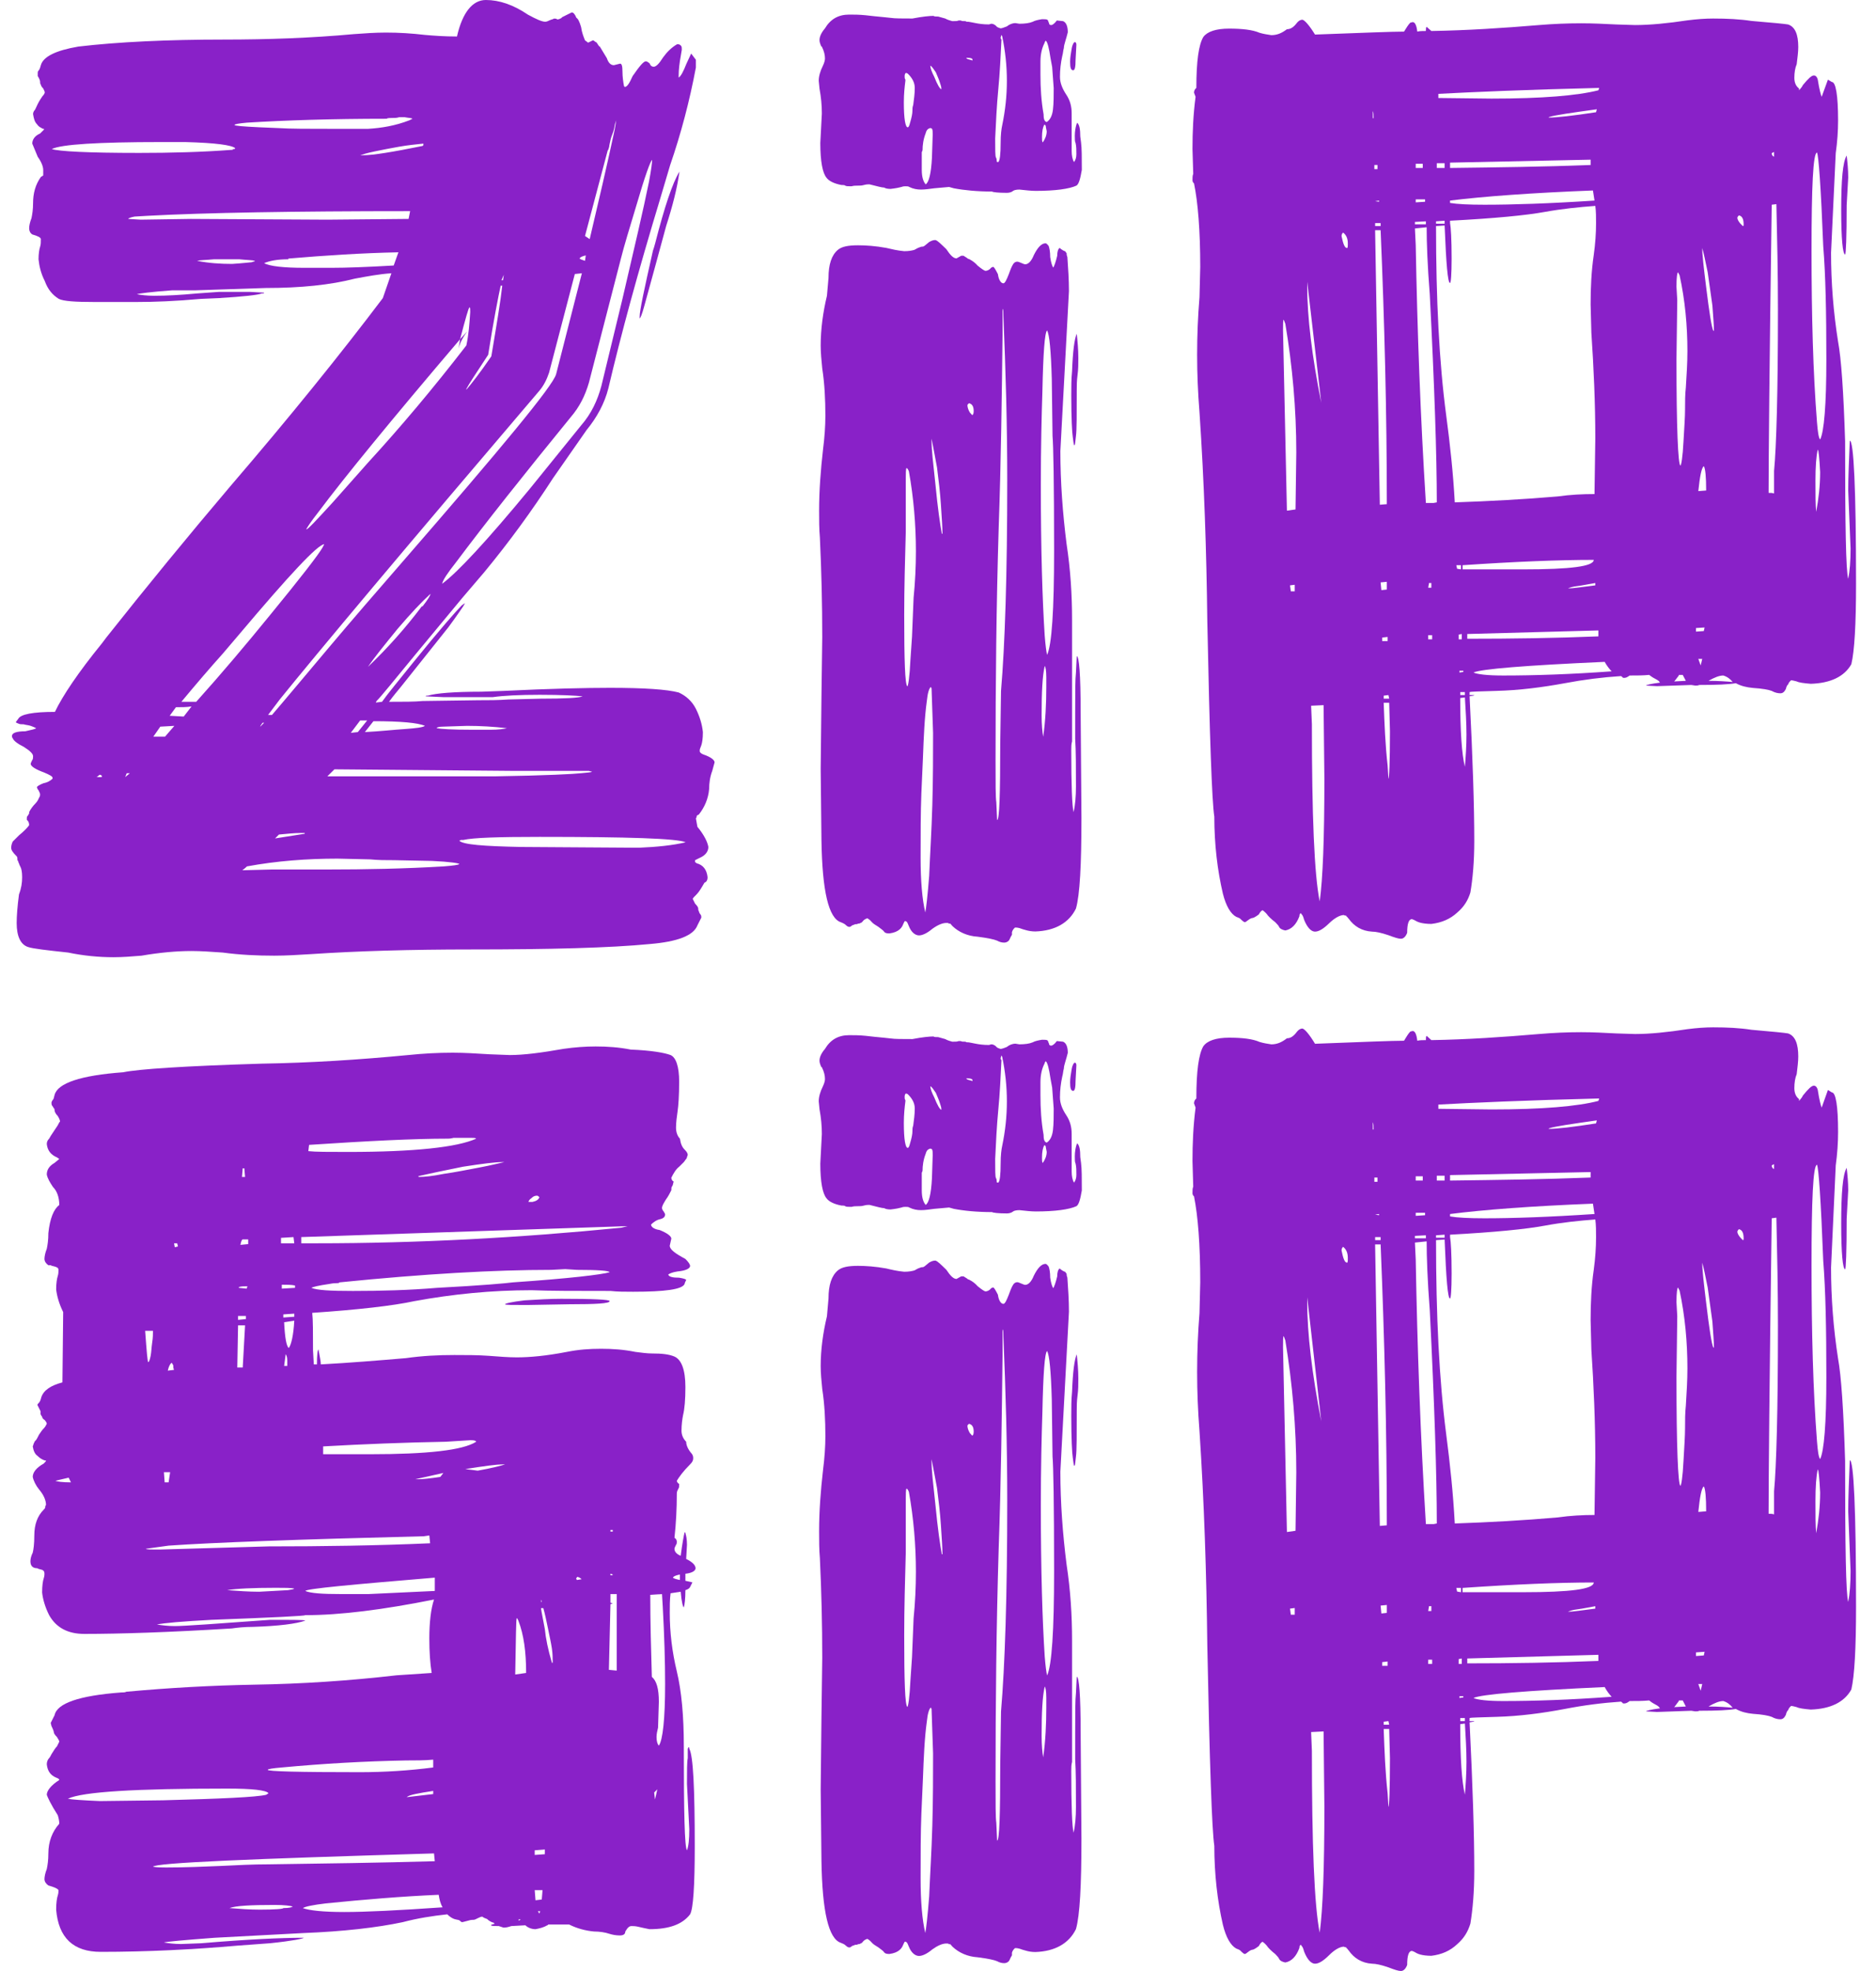
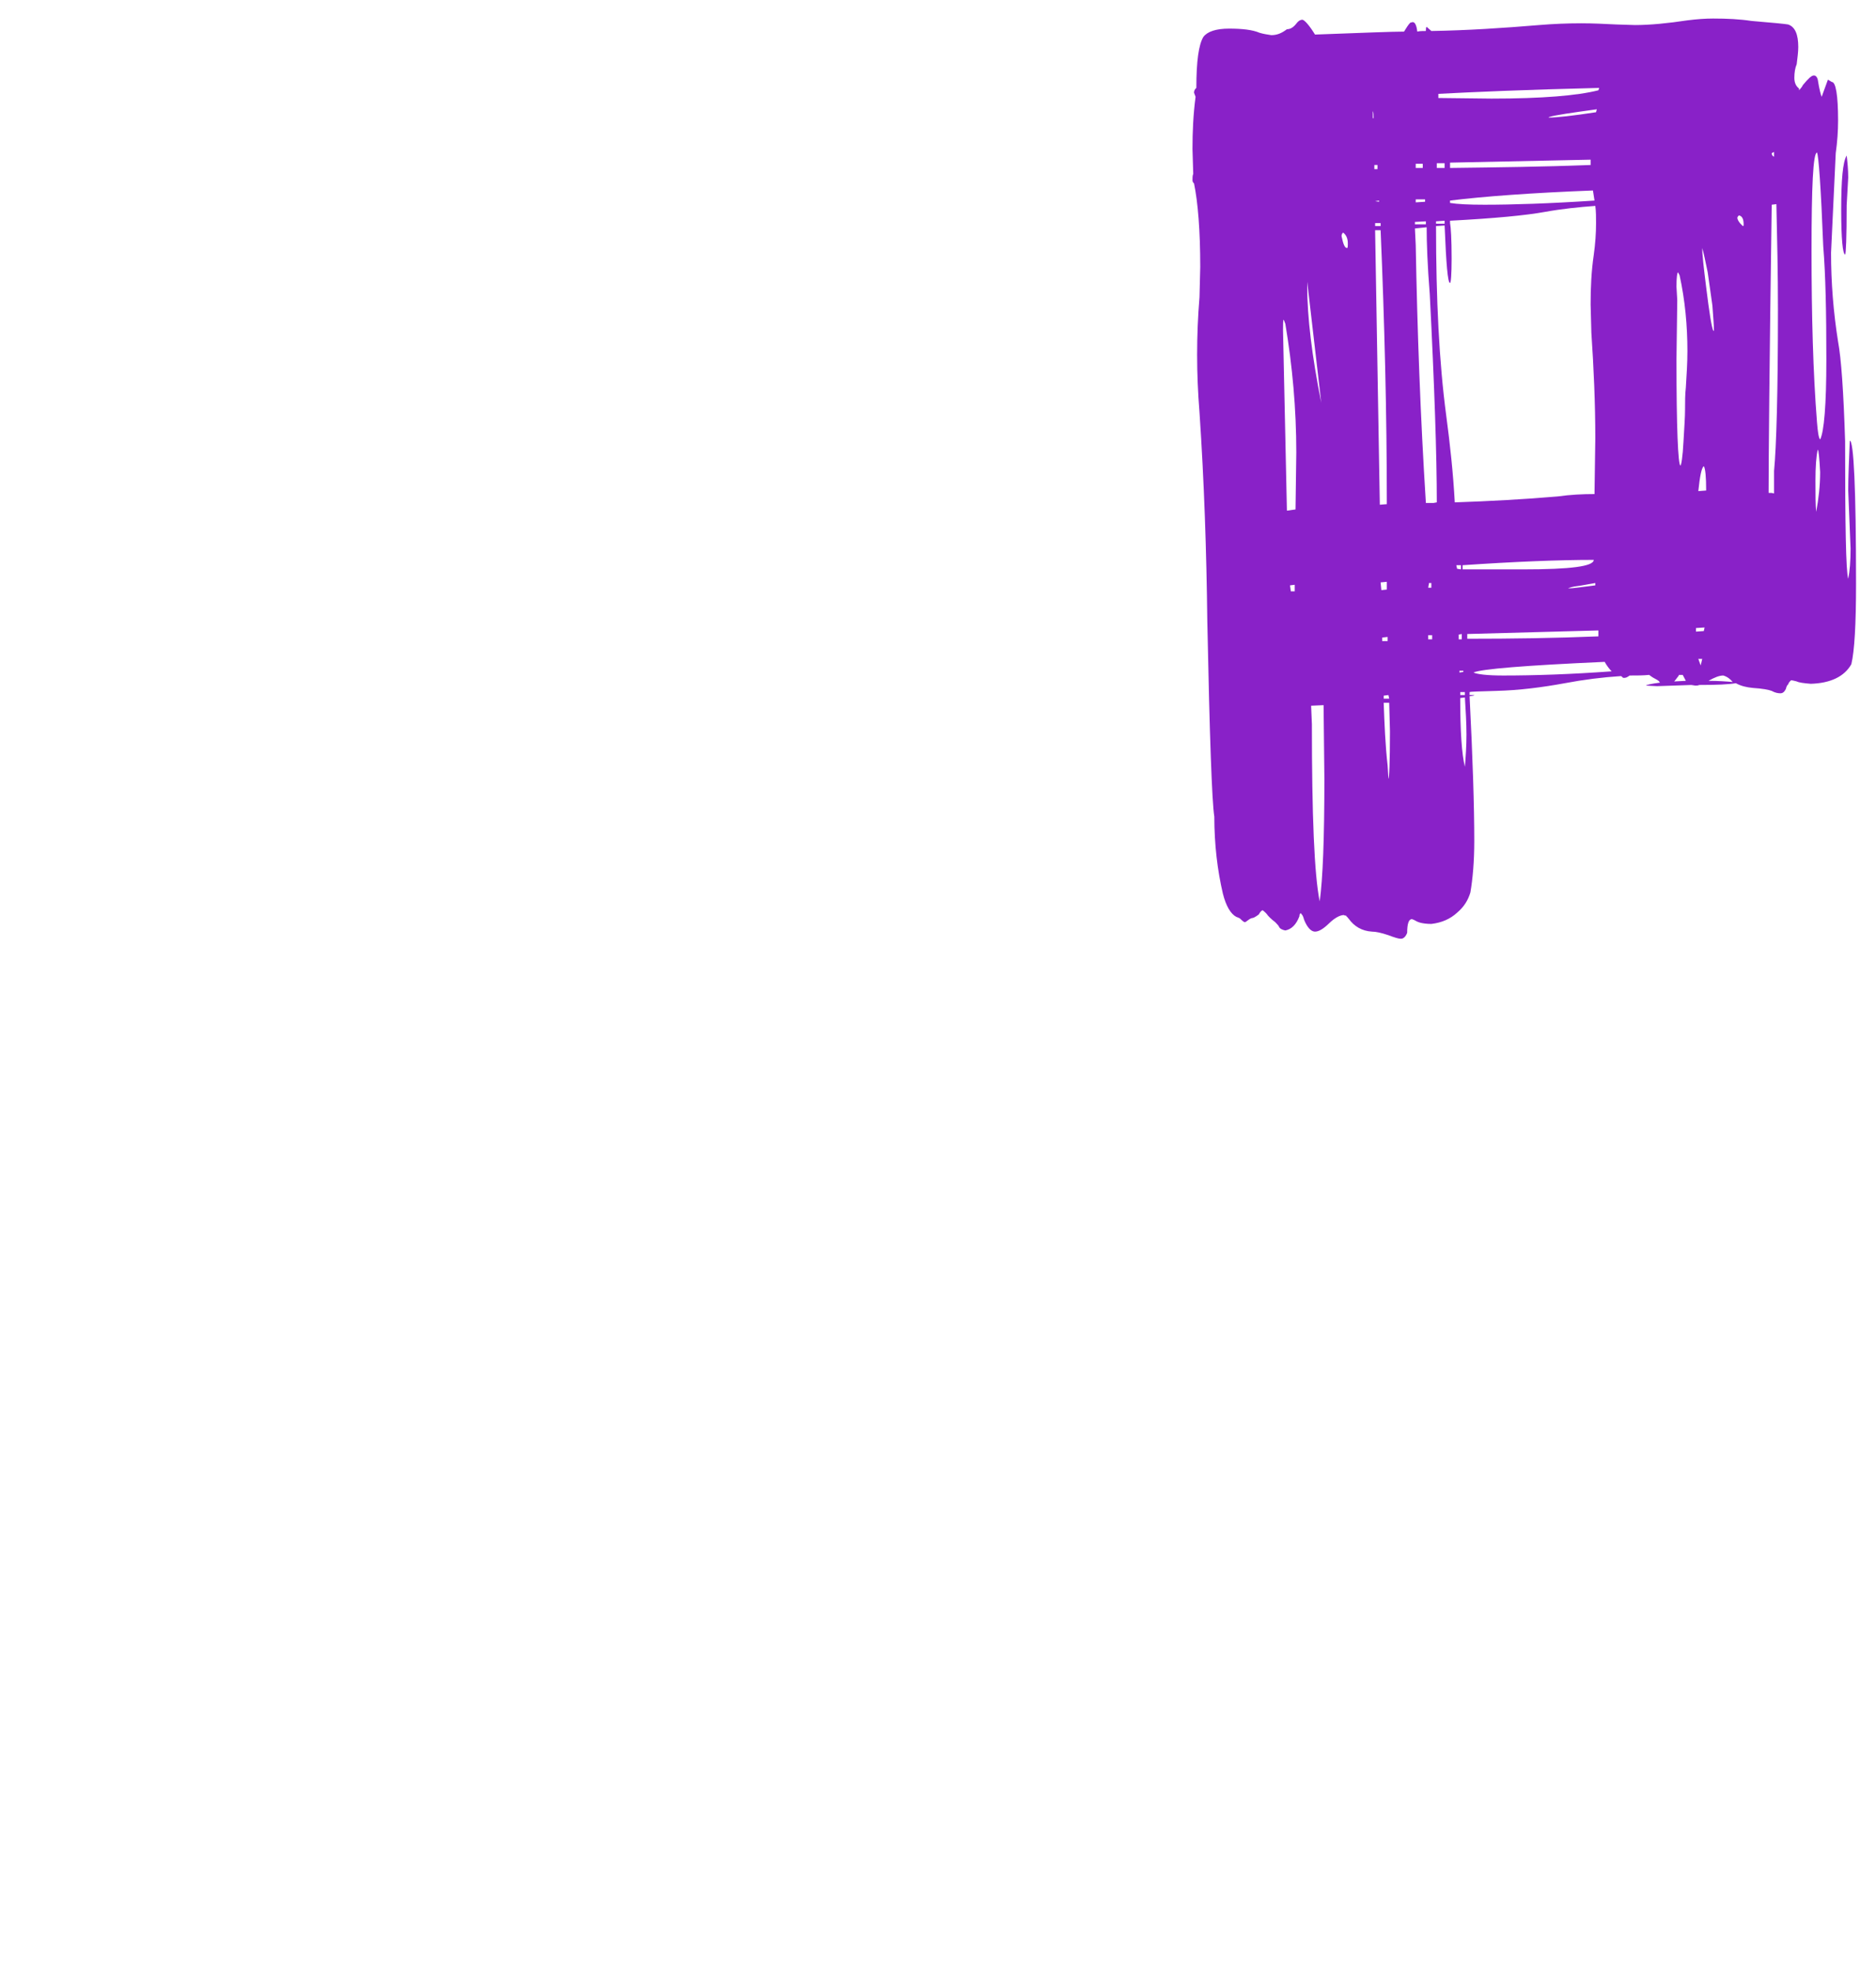
<svg xmlns="http://www.w3.org/2000/svg" width="80" height="84" viewBox="0 0 80 84" fill="none">
-   <path d="M27.277 13.498C27.277 13.233 27.477 12.307 27.843 10.686C27.876 10.587 27.91 10.487 27.943 10.355C28.342 8.8 28.675 7.807 28.975 7.311C28.875 8.039 28.675 8.8 28.409 9.627L27.977 11.215C27.742 12.076 27.577 12.671 27.477 13.035C27.377 13.398 27.31 13.565 27.277 13.565L27.277 13.498ZM26.212 5.525L26.279 5.127L26.245 5.227C26.212 5.293 26.212 5.392 26.178 5.525C26.145 5.657 26.079 5.79 26.045 5.921C26.012 6.087 25.979 6.186 25.979 6.252C25.945 6.352 25.945 6.385 25.913 6.417L24.947 10.057L25.147 10.19C25.513 8.635 25.879 7.08 26.212 5.525ZM24.98 10.885C24.847 10.917 24.747 10.951 24.714 11.017C24.747 11.05 24.847 11.084 24.947 11.116L24.98 10.885ZM21.484 11.712L21.384 11.943L21.451 11.943L21.484 11.712ZM20.952 15.186C21.185 13.796 21.351 12.804 21.418 12.175L21.35 12.175C21.251 12.639 21.051 13.631 20.818 15.12C20.319 15.881 19.986 16.378 19.887 16.575L19.887 16.608C20.086 16.378 20.453 15.914 20.952 15.186ZM29.24 35.897C28.875 35.732 26.778 35.666 23.016 35.666C21.251 35.666 20.186 35.699 19.753 35.798L19.652 35.798L19.587 35.831C19.753 35.997 20.618 36.063 22.218 36.096L27.243 36.129C28.009 36.096 28.675 36.03 29.24 35.897ZM19.62 14.457L19.919 14.127C19.753 14.358 19.62 14.59 19.553 14.855L19.62 14.457ZM22.583 20.844L24.781 18.13C25.213 17.634 25.479 17.071 25.646 16.444L26.544 12.738C27.044 10.587 27.443 8.9 27.676 7.741C27.776 7.212 27.809 6.915 27.809 6.815C27.742 6.849 27.51 7.477 27.144 8.734C26.845 9.726 26.611 10.487 26.479 11.017L25.113 16.311C24.947 16.874 24.714 17.336 24.348 17.766C22.349 20.215 20.718 22.266 19.454 23.954C19.087 24.417 18.888 24.715 18.854 24.88C19.521 24.384 20.752 23.06 22.583 20.844ZM21.617 31.034C21.052 30.968 20.485 30.935 19.919 30.935L18.888 30.968C18.721 30.968 18.621 31.001 18.621 31.034C18.787 31.068 19.287 31.1 20.119 31.1L20.918 31.1C21.251 31.1 21.484 31.068 21.617 31.034ZM17.989 25.84L18.021 25.84C18.255 25.541 18.355 25.376 18.355 25.31C17.989 25.641 17.522 26.137 16.956 26.799C16.391 27.494 15.957 28.024 15.692 28.42C16.523 27.626 17.29 26.766 17.989 25.84ZM17.29 31.068C17.756 31.034 18.021 31.001 18.122 30.935C17.823 30.803 17.089 30.736 15.925 30.736L15.559 31.2C16.224 31.166 16.789 31.1 17.29 31.068ZM18.021 6.22L18.055 6.186L18.055 6.12C17.756 6.153 17.39 6.186 17.023 6.252C16.657 6.319 16.291 6.385 15.991 6.451C15.658 6.517 15.458 6.584 15.359 6.616L15.492 6.616C15.891 6.616 16.723 6.484 18.021 6.22ZM15.259 31.2L15.658 30.704L15.359 30.704L14.959 31.233L15.259 31.2ZM24.781 32.953C25.08 32.92 25.213 32.92 25.246 32.887L25.113 32.854L21.951 32.854L14.261 32.787L13.96 33.085L21.152 33.085C23.283 33.052 24.48 32.986 24.781 32.953ZM14.194 21.406L15.692 19.718C17.057 18.23 18.455 16.575 19.887 14.722C19.986 14.26 20.02 13.796 20.052 13.3C20.052 13.167 20.052 13.101 20.02 13.101C19.986 13.101 19.853 13.565 19.62 14.457C16.657 17.932 14.659 20.38 13.594 21.802C13.228 22.266 13.062 22.531 13.062 22.564C13.128 22.564 13.495 22.168 14.194 21.406ZM12.995 35.533L12.995 35.501L12.796 35.501C12.563 35.501 12.262 35.533 11.896 35.566L11.73 35.732L12.995 35.533ZM14.027 27.593C15.059 26.368 16.091 25.177 17.156 23.954C21.384 19.09 23.582 16.444 23.715 15.947L24.813 11.646L24.513 11.678L23.415 15.881C23.315 16.179 23.182 16.444 22.982 16.675C17.223 23.424 13.561 27.791 11.93 29.81L11.431 30.471L11.597 30.471C12.195 29.776 12.995 28.817 14.027 27.593ZM16.789 11.315L16.99 10.752C15.425 10.785 13.893 10.885 12.328 11.017C12.296 11.017 12.296 11.017 12.296 11.05C11.829 11.05 11.497 11.116 11.264 11.215C11.497 11.347 12.096 11.414 12.995 11.414L14.127 11.414C14.76 11.414 15.658 11.381 16.789 11.315ZM11.264 30.803L11.197 30.803C11.13 30.901 11.097 30.935 11.097 30.968L11.264 30.803ZM11.597 37.056L13.96 37.056C15.591 37.056 17.256 37.023 18.921 36.924C19.353 36.89 19.553 36.858 19.587 36.824C19.587 36.791 19.187 36.725 18.421 36.691L16.823 36.659C16.457 36.659 16.125 36.659 15.791 36.625L14.393 36.593C13.094 36.593 11.797 36.691 10.531 36.924C10.432 37.023 10.366 37.056 10.332 37.089L11.597 37.056ZM17.457 5.127L17.589 5.061C17.556 5.028 17.423 5.028 17.256 4.995L17.023 4.995C16.924 5.028 16.823 5.028 16.723 5.028C16.624 5.028 16.523 5.028 16.491 5.061C14.127 5.061 12.163 5.127 10.531 5.227C10.165 5.26 10 5.293 10 5.326C10 5.36 10.366 5.392 11.065 5.425L11.863 5.458C12.362 5.491 13.161 5.491 14.261 5.491L15.692 5.491C16.258 5.458 16.857 5.36 17.457 5.127ZM10.665 11.182C10.697 11.182 10.731 11.182 10.798 11.15C10.831 11.15 10.865 11.15 10.865 11.116C10.764 11.084 10.531 11.084 10.198 11.05L9.133 11.05C8.767 11.084 8.534 11.084 8.401 11.116C8.9 11.215 9.399 11.248 9.899 11.248C10.398 11.215 10.631 11.182 10.665 11.182ZM11.497 26.236C12.828 24.615 13.594 23.622 13.76 23.325L13.826 23.192C13.527 23.226 12.328 24.516 10.232 26.997L9.499 27.858C8.934 28.486 8.368 29.149 7.735 29.909L8.368 29.909C9.466 28.685 10.499 27.461 11.497 26.236ZM8.168 30.107C7.968 30.141 7.735 30.141 7.502 30.141L7.236 30.505L7.835 30.538L8.168 30.107ZM7.435 30.935L6.836 30.968L6.537 31.397L7.036 31.397L7.435 30.935ZM17.423 9.33L17.489 8.999C12.496 8.999 8.767 9.065 6.303 9.197L5.738 9.23C5.571 9.264 5.472 9.296 5.472 9.33L6.003 9.362L8.134 9.33L13.96 9.362L17.423 9.33ZM5.538 32.953L5.404 32.953L5.338 33.119L5.538 32.953ZM4.339 33.052L4.273 33.019C4.239 33.019 4.239 33.019 4.206 33.052C4.172 33.085 4.139 33.119 4.107 33.119L4.339 33.119L4.339 33.052ZM9.899 6.385C9.932 6.385 9.932 6.385 9.932 6.352L10 6.352L10.032 6.319C9.899 6.186 9.2 6.087 7.902 6.054L6.868 6.054C4.172 6.054 2.608 6.153 2.209 6.352C2.508 6.451 3.739 6.517 5.936 6.517C7.269 6.517 8.601 6.484 9.899 6.385ZM2.908 40.596C1.976 40.496 1.41 40.43 1.21 40.364C0.877 40.265 0.711 39.901 0.711 39.339C0.711 39.041 0.743 38.611 0.81 38.115C0.911 37.85 0.944 37.619 0.944 37.386C0.944 37.155 0.911 37.023 0.877 36.956C0.844 36.89 0.81 36.824 0.81 36.791C0.777 36.758 0.777 36.725 0.777 36.691C0.743 36.691 0.743 36.659 0.743 36.625C0.743 36.593 0.743 36.526 0.711 36.494C0.544 36.328 0.477 36.229 0.477 36.129C0.477 36.03 0.511 35.931 0.544 35.865L0.81 35.6C1.01 35.435 1.143 35.303 1.243 35.17C1.243 35.07 1.21 35.005 1.176 34.971L1.143 34.939L1.143 34.873C1.143 34.839 1.143 34.806 1.176 34.773C1.21 34.74 1.21 34.706 1.243 34.674L1.243 34.608C1.309 34.475 1.41 34.343 1.509 34.244C1.609 34.144 1.643 34.045 1.675 33.979C1.709 33.945 1.709 33.88 1.709 33.846C1.709 33.814 1.675 33.747 1.643 33.681C1.609 33.648 1.576 33.581 1.576 33.549C1.576 33.515 1.675 33.449 1.843 33.384C2.009 33.35 2.142 33.284 2.242 33.185L2.242 33.151C2.242 33.085 2.108 33.019 1.875 32.92C1.509 32.787 1.309 32.655 1.309 32.556C1.309 32.522 1.343 32.456 1.376 32.39C1.41 32.357 1.41 32.291 1.41 32.225C1.41 32.126 1.277 31.994 1.01 31.827C0.743 31.696 0.578 31.564 0.544 31.464C0.511 31.431 0.511 31.397 0.511 31.365C0.511 31.233 0.711 31.166 1.077 31.166C1.376 31.1 1.509 31.068 1.542 31.034C1.477 31.001 1.41 30.968 1.309 30.935C1.21 30.901 1.109 30.901 1.01 30.869C0.911 30.869 0.844 30.869 0.777 30.835C0.711 30.803 0.677 30.803 0.677 30.77L0.777 30.637C0.877 30.439 1.41 30.339 2.342 30.339C2.674 29.645 3.341 28.653 4.339 27.428L4.539 27.163C6.27 24.979 8.035 22.828 9.832 20.711C12.362 17.766 14.526 15.086 16.325 12.705L16.691 11.646C16.191 11.678 15.658 11.777 15.126 11.877C14.094 12.142 12.828 12.274 11.33 12.274L8.301 12.374L7.335 12.374C6.436 12.44 5.936 12.506 5.837 12.539C6.003 12.572 6.27 12.605 6.569 12.605C7.103 12.605 7.701 12.572 8.401 12.506L9.333 12.44L10.665 12.44L11.264 12.472C11.264 12.506 11.231 12.506 11.164 12.506C10.998 12.572 10.398 12.639 9.333 12.705L8.567 12.738C7.468 12.836 6.569 12.87 5.837 12.87L4.006 12.87C3.207 12.87 2.708 12.836 2.508 12.738C2.242 12.572 2.041 12.34 1.909 11.976C1.742 11.646 1.675 11.347 1.643 11.05C1.643 10.819 1.675 10.62 1.709 10.521C1.742 10.421 1.742 10.322 1.742 10.19C1.742 10.123 1.609 10.057 1.376 9.991C1.277 9.925 1.243 9.826 1.243 9.726C1.243 9.627 1.277 9.462 1.343 9.296C1.376 9.131 1.41 8.932 1.41 8.667C1.41 8.237 1.509 7.873 1.742 7.542L1.843 7.477L1.843 7.245C1.843 7.112 1.776 6.915 1.609 6.682L1.376 6.12C1.376 5.955 1.477 5.79 1.709 5.69L1.875 5.525L1.875 5.491C1.843 5.491 1.809 5.491 1.776 5.458C1.709 5.425 1.643 5.392 1.576 5.293C1.477 5.193 1.443 5.061 1.41 4.862C1.41 4.797 1.443 4.731 1.477 4.697C1.509 4.665 1.542 4.564 1.609 4.432C1.675 4.3 1.742 4.201 1.809 4.102C1.875 4.036 1.909 3.97 1.909 3.936C1.909 3.904 1.875 3.837 1.843 3.771C1.776 3.705 1.742 3.639 1.742 3.606C1.709 3.572 1.709 3.54 1.709 3.474C1.709 3.44 1.675 3.341 1.609 3.242L1.609 3.176L1.609 3.11C1.609 3.076 1.609 3.043 1.643 3.01C1.675 2.977 1.709 2.911 1.742 2.778C1.843 2.415 2.375 2.15 3.341 1.985C5.038 1.786 7.136 1.686 9.566 1.686C11.397 1.686 13.261 1.621 15.091 1.454C15.525 1.422 15.991 1.388 16.457 1.388C17.023 1.388 17.556 1.422 18.122 1.488C18.488 1.521 18.955 1.555 19.487 1.555C19.72 0.529 20.152 -0 20.718 -0C21.284 -0 21.884 0.197 22.517 0.627C22.883 0.826 23.115 0.926 23.249 0.926C23.315 0.926 23.382 0.892 23.449 0.86C23.515 0.826 23.582 0.826 23.615 0.794C23.715 0.794 23.747 0.794 23.747 0.826C23.781 0.826 23.849 0.826 23.881 0.794C23.914 0.794 23.948 0.76 23.981 0.727L24.381 0.529C24.447 0.529 24.513 0.595 24.581 0.76C24.648 0.794 24.714 0.926 24.781 1.157C24.813 1.388 24.88 1.555 24.947 1.72L25.08 1.818L25.28 1.72C25.313 1.72 25.313 1.72 25.347 1.752C25.379 1.786 25.413 1.786 25.446 1.818C25.513 1.918 25.545 1.985 25.579 1.985C25.679 2.15 25.779 2.315 25.879 2.481C25.945 2.679 26.045 2.778 26.178 2.778L26.445 2.712C26.511 2.712 26.544 2.811 26.544 3.043C26.544 3.275 26.578 3.506 26.611 3.672L26.645 3.705C26.744 3.705 26.845 3.54 26.978 3.242C27.277 2.811 27.443 2.613 27.544 2.613C27.577 2.613 27.643 2.646 27.71 2.712C27.742 2.811 27.809 2.845 27.876 2.845C27.977 2.845 28.11 2.712 28.276 2.447C28.442 2.216 28.642 2.017 28.875 1.885L28.909 1.885C28.975 1.885 29.008 1.918 29.042 1.951C29.075 1.985 29.075 2.051 29.075 2.117L29.042 2.315C28.975 2.679 28.941 2.977 28.941 3.209L28.941 3.307C29.042 3.242 29.142 3.043 29.274 2.712L29.474 2.282L29.675 2.547L29.675 2.877C29.408 4.3 29.042 5.69 28.575 7.046L28.143 8.502C27.211 11.58 26.479 14.26 25.945 16.542C25.779 17.203 25.446 17.8 25.013 18.329L23.582 20.38C22.683 21.77 21.718 23.093 20.652 24.384L19.72 25.475L17.689 27.924C16.789 29.016 16.258 29.677 16.058 29.876L16.024 29.942L16.291 29.909C16.523 29.578 16.99 29.016 17.656 28.189C18.755 26.832 19.454 26.037 19.686 25.806L19.82 25.707C19.82 25.74 19.786 25.774 19.753 25.84C19.686 25.939 19.487 26.236 19.121 26.732L17.089 29.28C16.924 29.479 16.757 29.677 16.59 29.909C17.223 29.909 17.689 29.909 18.021 29.876L20.386 29.843C20.818 29.843 21.251 29.843 21.684 29.81L23.049 29.776C24.081 29.776 24.68 29.744 24.847 29.677C24.547 29.645 23.948 29.611 23.016 29.611C22.151 29.611 21.484 29.645 21.019 29.71L18.888 29.71L18.155 29.677C18.155 29.645 18.189 29.645 18.255 29.645C18.587 29.545 19.353 29.479 20.519 29.479L21.451 29.446C23.482 29.346 25.013 29.314 26.012 29.314C27.477 29.314 28.442 29.38 28.941 29.512C29.24 29.645 29.508 29.876 29.675 30.207C29.84 30.538 29.94 30.869 29.974 31.2C29.974 31.497 29.94 31.663 29.907 31.763C29.873 31.861 29.84 31.927 29.84 31.96L29.84 32.026C29.84 32.06 29.907 32.126 30.006 32.158C30.306 32.259 30.473 32.39 30.473 32.49L30.373 32.854C30.273 33.119 30.241 33.384 30.241 33.615C30.207 34.045 30.04 34.409 29.807 34.706C29.774 34.74 29.74 34.74 29.74 34.74C29.707 34.772 29.707 34.773 29.707 34.806C29.707 34.839 29.707 34.839 29.675 34.873L29.74 35.236C30.04 35.6 30.174 35.897 30.207 36.096C30.207 36.295 30.073 36.46 29.84 36.56L29.641 36.659L29.641 36.725C29.641 36.758 29.675 36.758 29.707 36.791C29.974 36.858 30.14 37.056 30.174 37.386C30.174 37.486 30.14 37.585 30.04 37.619C29.907 37.85 29.807 38.015 29.707 38.115C29.608 38.214 29.541 38.28 29.541 38.312L29.641 38.511C29.74 38.611 29.774 38.678 29.774 38.71C29.774 38.743 29.774 38.809 29.807 38.842C29.807 38.875 29.84 38.941 29.873 38.975C29.907 39.008 29.907 39.074 29.907 39.107L29.74 39.438C29.574 39.868 28.909 40.133 27.71 40.233C26.012 40.398 23.449 40.464 20.086 40.464C17.522 40.464 15.226 40.53 13.261 40.663C12.729 40.695 12.195 40.729 11.696 40.729C10.964 40.729 10.232 40.695 9.499 40.596C8.999 40.562 8.567 40.53 8.168 40.53C7.536 40.53 6.803 40.596 6.037 40.729C5.637 40.761 5.237 40.795 4.839 40.795C4.206 40.795 3.541 40.729 2.908 40.596Z" fill="#8921C8" />
-   <path d="M78.516 8.953C78.516 7.664 78.582 6.906 78.749 6.628C78.783 6.906 78.815 7.234 78.815 7.563L78.749 8.75C78.749 10.14 78.716 10.848 78.683 10.848C78.582 10.822 78.516 10.191 78.516 8.953ZM77.618 20.121C77.584 19.489 77.551 19.186 77.517 19.161C77.45 19.439 77.418 19.894 77.418 20.474C77.418 21.081 77.418 21.536 77.45 21.814C77.551 21.258 77.618 20.703 77.618 20.121ZM77.883 15.32C77.883 13.324 77.85 11.707 77.75 10.493C77.65 7.942 77.551 6.628 77.484 6.501C77.317 6.527 77.251 7.942 77.251 10.696C77.251 13.45 77.317 15.902 77.484 17.999C77.517 18.403 77.551 18.656 77.618 18.731C77.784 18.403 77.883 17.266 77.883 15.32ZM75.653 6.476L75.553 6.527C75.553 6.602 75.587 6.653 75.653 6.679L75.653 6.476ZM75.653 20.071C75.752 19.035 75.819 16.735 75.819 13.172C75.819 11.681 75.786 10.191 75.752 8.7L75.553 8.725C75.453 15.598 75.42 19.692 75.42 21.005C75.52 21.005 75.587 21.005 75.653 21.031L75.653 20.071ZM74.355 9.559C74.355 9.332 74.289 9.205 74.155 9.18C74.121 9.205 74.088 9.255 74.088 9.281C74.088 9.356 74.155 9.484 74.321 9.635C74.355 9.635 74.355 9.61 74.355 9.559ZM73.489 28.789C73.322 28.789 73.123 28.864 72.856 29.016C73.29 29.016 73.622 29.041 73.889 29.066C73.789 28.94 73.656 28.839 73.489 28.789ZM73.023 13.02C72.956 12.54 72.89 12.086 72.823 11.606C72.724 11.125 72.657 10.797 72.59 10.57C72.59 10.873 72.657 11.429 72.757 12.238C72.89 13.324 72.989 13.93 73.056 14.082L73.09 14.107C73.09 13.855 73.056 13.501 73.023 13.02ZM72.59 28.081L72.423 28.081L72.524 28.359L72.59 28.081ZM72.757 20.904C72.757 20.324 72.724 19.969 72.657 19.868C72.556 19.944 72.49 20.298 72.423 20.93L72.757 20.904ZM72.657 26.894L72.69 26.742L72.324 26.766L72.324 26.918L72.657 26.894ZM71.791 18.808C71.825 18.226 71.857 17.771 71.857 17.442C71.857 17.114 71.857 16.811 71.891 16.508C71.924 15.977 71.958 15.472 71.958 14.966C71.958 13.88 71.857 12.793 71.624 11.732L71.558 11.606C71.525 11.606 71.491 11.808 71.491 12.212L71.525 12.793L71.491 15.32C71.491 18.251 71.558 19.767 71.658 19.843C71.691 19.843 71.758 19.489 71.791 18.808ZM71.891 29.016L71.758 28.763L71.592 28.763L71.592 28.789C71.491 28.915 71.425 29.016 71.392 29.041L71.891 29.016ZM68.03 24.947L68.03 24.847C67.729 24.897 67.496 24.947 67.297 24.973C67.064 24.997 66.931 25.048 66.864 25.074L66.931 25.074C67.064 25.074 67.43 25.023 68.03 24.947ZM68.062 4.783L68.095 4.657C66.997 4.808 66.298 4.91 66.065 4.985L66.031 5.011C66.398 5.011 67.064 4.934 68.062 4.783ZM68.728 28.611C68.629 28.511 68.529 28.384 68.429 28.207C65.032 28.359 63.168 28.511 62.835 28.661C63.002 28.738 63.435 28.789 64.101 28.789C65.433 28.789 66.965 28.738 68.728 28.611ZM68.162 27.121L68.162 26.868L62.57 27.02L62.57 27.222C64.467 27.222 66.332 27.196 68.162 27.121ZM67.963 23.861C66.464 23.861 64.6 23.937 62.37 24.088L62.37 24.265L64.966 24.265C66.965 24.265 67.963 24.139 67.963 23.861ZM62.536 31.316C62.536 30.81 62.503 30.279 62.469 29.723L62.269 29.749C62.269 31.164 62.336 32.149 62.469 32.68C62.503 32.25 62.536 31.794 62.536 31.316ZM62.469 29.496L62.27 29.496L62.27 29.622L62.469 29.622L62.469 29.496ZM62.403 28.637L62.403 28.586L62.236 28.586L62.236 28.661L62.403 28.637ZM62.336 27.02L62.203 27.045L62.203 27.247L62.336 27.247L62.336 27.02ZM62.303 24.088L62.103 24.088L62.137 24.239L62.303 24.265L62.303 24.088ZM67.996 8.548L67.929 8.118C65.299 8.22 63.268 8.371 61.836 8.548L61.836 8.649C62.137 8.7 62.636 8.725 63.302 8.725C64.501 8.725 66.065 8.675 67.996 8.548ZM67.83 7.032L67.83 6.805L61.836 6.931L61.836 7.158C63.834 7.133 65.832 7.108 67.83 7.032ZM68.162 3.848L68.196 3.747C65.032 3.823 62.769 3.924 61.337 4L61.337 4.176L63.601 4.202C65.766 4.202 67.264 4.075 68.162 3.848ZM61.604 6.957L61.271 6.957L61.271 7.158L61.604 7.158L61.604 6.957ZM61.604 9.407L61.238 9.433L61.238 9.533L61.604 9.533L61.604 9.407ZM66.431 21.157C66.965 21.081 67.496 21.056 67.996 21.056L68.03 18.68C68.03 17.191 67.963 15.673 67.862 14.183L67.83 12.97C67.83 12.262 67.862 11.555 67.963 10.873C68.03 10.392 68.062 9.938 68.062 9.508C68.062 9.255 68.062 9.003 68.03 8.775C67.33 8.826 66.597 8.902 65.899 9.028C65.067 9.18 63.735 9.306 61.836 9.407L61.836 9.508C61.87 9.685 61.903 10.191 61.903 11.024C61.903 11.707 61.87 12.06 61.836 12.06C61.737 12.06 61.671 11.251 61.604 9.61L61.238 9.635C61.238 12.743 61.371 15.446 61.671 17.696C61.836 18.934 61.97 20.172 62.037 21.41C63.502 21.36 64.966 21.283 66.431 21.157ZM61.072 27.07L60.905 27.07L60.905 27.247L61.072 27.247L61.072 27.07ZM61.038 24.847L60.939 24.847L60.905 25.048L61.038 25.048L61.038 24.847ZM60.771 8.598L60.771 8.497L60.372 8.497L60.372 8.624L60.771 8.598ZM60.672 6.981L60.372 6.981L60.372 7.158L60.672 7.158L60.672 6.981ZM61.271 21.41C61.271 19.414 61.171 16.457 60.971 12.54C60.872 11.302 60.838 10.343 60.838 9.685L60.338 9.736L60.372 10.443C60.439 14.107 60.572 17.771 60.805 21.435L61.137 21.435L61.271 21.41ZM60.805 9.433L60.338 9.458L60.338 9.559L60.805 9.559L60.805 9.433ZM59.273 31.164L59.241 29.95L59.006 29.95C59.04 30.86 59.073 31.745 59.174 32.629L59.207 33.185C59.241 33.185 59.273 32.503 59.273 31.164ZM59.207 29.622L59.006 29.648L59.006 29.774L59.241 29.774L59.207 29.622ZM59.174 27.146L58.941 27.171L58.941 27.322L59.174 27.322L59.174 27.146ZM59.14 25.125L59.14 24.796L58.875 24.821L58.907 25.15L59.14 25.125ZM59.14 21.486C59.14 17.594 59.04 13.703 58.875 9.812L58.64 9.812L58.841 21.511L59.14 21.486ZM58.875 9.508L58.641 9.508L58.641 9.634L58.875 9.634L58.875 9.508ZM58.808 8.548L58.64 8.574L58.808 8.598L58.808 8.548ZM58.741 7.032L58.608 7.032L58.608 7.208L58.741 7.208L58.741 7.032ZM58.574 5.011C58.574 4.884 58.574 4.808 58.542 4.732L58.542 5.036L58.574 5.036L58.574 5.011ZM57.476 10.367C57.476 10.165 57.409 10.013 57.276 9.913C57.243 9.938 57.209 9.988 57.209 10.064C57.276 10.392 57.343 10.57 57.442 10.57C57.476 10.57 57.476 10.493 57.476 10.367ZM56.477 33.185L56.443 30.052L55.911 30.077L55.944 30.86C55.944 34.751 56.045 37.278 56.277 38.415C56.411 37.455 56.477 35.712 56.477 33.185ZM55.745 12.01L55.745 12.212C55.745 13.501 55.944 15.169 56.344 17.165L55.745 12.01ZM55.212 24.922L55.012 24.947L55.046 25.2L55.212 25.2L55.212 24.922ZM55.246 21.712L55.279 19.287C55.279 17.417 55.113 15.598 54.812 13.804L54.745 13.627C54.713 13.627 54.713 13.778 54.713 14.082L54.879 21.763L55.246 21.712ZM59.207 39.856C58.907 39.755 58.674 39.704 58.508 39.704C58.075 39.679 57.742 39.477 57.509 39.148C57.476 39.123 57.476 39.098 57.442 39.072C57.409 39.047 57.409 39.047 57.409 39.023C57.376 39.023 57.343 39.023 57.31 38.997C57.143 38.997 56.91 39.123 56.677 39.351C56.443 39.578 56.244 39.704 56.077 39.704C55.911 39.704 55.745 39.528 55.612 39.199C55.578 39.072 55.545 38.997 55.511 38.972L55.478 38.922C55.445 38.922 55.445 38.922 55.445 38.946C55.412 38.972 55.412 38.997 55.412 39.047C55.279 39.401 55.079 39.603 54.812 39.654C54.68 39.629 54.579 39.578 54.546 39.502C54.512 39.426 54.446 39.376 54.379 39.3C54.213 39.173 54.08 39.047 54.013 38.946C53.947 38.871 53.88 38.82 53.847 38.794C53.813 38.794 53.746 38.845 53.68 38.972C53.548 39.072 53.447 39.123 53.414 39.123C53.38 39.123 53.314 39.148 53.247 39.199C53.148 39.274 53.115 39.3 53.081 39.3C53.049 39.3 52.982 39.249 52.881 39.148C52.849 39.123 52.782 39.098 52.715 39.072C52.482 38.946 52.283 38.617 52.149 38.087C51.917 37.102 51.783 35.989 51.783 34.802C51.682 34.171 51.583 31.391 51.484 26.464C51.45 23.507 51.35 20.525 51.151 17.57C51.084 16.735 51.05 15.927 51.05 15.118C51.05 14.284 51.084 13.476 51.151 12.667L51.183 11.379C51.183 9.812 51.084 8.624 50.918 7.816C50.884 7.79 50.852 7.74 50.852 7.689C50.852 7.563 50.852 7.487 50.884 7.411L50.852 6.349C50.852 5.617 50.884 4.884 50.984 4.126L50.918 3.95C50.918 3.874 50.95 3.798 51.017 3.747C51.017 2.61 51.117 1.902 51.316 1.574C51.484 1.347 51.85 1.22 52.416 1.22C52.982 1.22 53.414 1.27 53.714 1.398C53.88 1.447 54.047 1.473 54.213 1.498C54.446 1.498 54.646 1.423 54.879 1.246C55.046 1.246 55.179 1.144 55.311 0.968C55.378 0.892 55.445 0.841 55.545 0.841C55.645 0.867 55.844 1.094 56.077 1.473C58.108 1.398 59.374 1.347 59.873 1.347C59.973 1.195 60.039 1.068 60.139 0.968L60.239 0.942C60.338 0.942 60.405 1.068 60.439 1.347C60.538 1.321 60.672 1.321 60.805 1.321C60.805 1.246 60.805 1.169 60.838 1.144L61.038 1.321C62.57 1.296 64.101 1.195 65.632 1.068C66.232 1.018 66.831 0.993 67.43 0.993C67.929 0.993 68.429 1.018 68.928 1.043L69.727 1.068C70.359 1.068 71.125 0.993 71.958 0.867C72.356 0.816 72.724 0.79 73.056 0.79C73.656 0.79 74.188 0.816 74.687 0.892C75.587 0.968 76.119 1.018 76.252 1.043C76.552 1.144 76.685 1.473 76.685 2.004C76.685 2.206 76.652 2.458 76.618 2.736C76.552 2.888 76.518 3.09 76.518 3.318C76.518 3.52 76.585 3.671 76.719 3.773L76.719 3.848C76.785 3.773 76.852 3.696 76.885 3.621C77.117 3.343 77.251 3.216 77.351 3.216C77.418 3.216 77.484 3.267 77.517 3.394C77.584 3.823 77.65 4.051 77.683 4.126L77.95 3.394L78.117 3.494C78.283 3.494 78.383 4.051 78.383 5.137C78.383 5.591 78.35 6.047 78.283 6.527L78.083 10.771C78.083 12.035 78.182 13.298 78.383 14.562C78.516 15.27 78.616 16.684 78.683 18.808C78.683 22.395 78.716 24.341 78.815 24.669C78.882 24.341 78.916 23.911 78.916 23.381L78.815 20.904C78.815 20.324 78.849 19.616 78.882 18.782C79.049 18.782 79.149 20.804 79.149 24.871C79.149 26.615 79.082 27.752 78.948 28.308C78.649 28.839 78.05 29.117 77.218 29.142C76.918 29.117 76.719 29.091 76.618 29.041C76.518 29.016 76.419 28.99 76.385 28.99C76.353 29.016 76.286 29.066 76.252 29.168C76.219 29.192 76.185 29.243 76.153 29.369C76.086 29.496 76.019 29.547 75.92 29.547C75.819 29.547 75.686 29.521 75.553 29.445C75.42 29.395 75.154 29.344 74.754 29.319C74.487 29.293 74.255 29.243 74.022 29.117C73.722 29.168 73.223 29.192 72.457 29.192C72.423 29.218 72.356 29.218 72.291 29.218L72.124 29.192L70.66 29.243L70.193 29.218C70.193 29.192 70.393 29.142 70.792 29.091C70.759 29.066 70.759 29.041 70.725 29.016C70.693 28.99 70.66 28.965 70.559 28.915C70.46 28.864 70.393 28.813 70.326 28.763C70.06 28.789 69.793 28.789 69.494 28.789C69.395 28.864 69.328 28.89 69.261 28.89C69.227 28.89 69.194 28.89 69.194 28.864C69.16 28.839 69.16 28.839 69.128 28.813C68.329 28.864 67.529 28.965 66.73 29.117C65.766 29.293 64.8 29.419 63.801 29.445C63.102 29.47 62.736 29.47 62.669 29.496L62.669 29.622L62.869 29.622C62.869 29.648 62.802 29.648 62.669 29.673C62.802 32.3 62.869 34.347 62.869 35.838C62.869 36.722 62.802 37.455 62.703 38.036C62.602 38.365 62.437 38.642 62.137 38.896C61.836 39.173 61.47 39.325 61.038 39.376C60.838 39.376 60.672 39.351 60.572 39.325C60.472 39.3 60.372 39.249 60.338 39.224C60.272 39.199 60.239 39.173 60.205 39.173C60.072 39.173 60.007 39.376 60.007 39.755C59.94 39.931 59.839 40.008 59.74 40.008C59.639 40.008 59.473 39.957 59.207 39.856Z" fill="#8921C8" />
-   <path d="M28.995 67.103C28.828 67.137 28.729 67.17 28.695 67.236C28.729 67.27 28.828 67.303 28.995 67.336L28.995 67.103ZM28.03 76.258L27.896 76.392L27.93 76.691C27.963 76.558 27.997 76.424 28.03 76.258ZM28.363 71.764C28.363 70.798 28.329 69.7 28.262 68.468L28.23 67.936L27.73 67.968C27.73 69.135 27.763 70.299 27.797 71.465C27.997 71.631 28.096 71.965 28.096 72.53L28.062 73.629C28.03 73.762 27.997 73.895 27.997 74.028C27.997 74.194 28.03 74.328 28.096 74.394C28.262 74.162 28.363 73.262 28.363 71.764ZM26.131 67.103L26.032 67.07L26.032 67.137C26.099 67.137 26.131 67.137 26.131 67.103ZM26.131 65.205L26.032 65.205L26.032 65.272L26.131 65.272L26.131 65.205ZM26.299 67.936L26.032 67.936L26.032 68.302L26.131 68.336L26.032 68.368L25.966 71.165L26.299 71.198L26.299 67.936ZM24.801 67.303C24.767 67.27 24.734 67.236 24.633 67.204C24.601 67.204 24.601 67.236 24.567 67.27L24.601 67.336L24.801 67.303ZM23.568 70.766C23.568 70.665 23.568 70.499 23.536 70.267C23.502 70.032 23.435 69.733 23.368 69.401C23.302 69.068 23.235 68.768 23.17 68.535L23.069 68.535C23.103 68.768 23.17 69.068 23.235 69.434C23.269 69.8 23.368 70.299 23.536 70.865L23.568 70.865L23.568 70.766ZM23.069 68.169L23.069 68.269L23.103 68.269L23.069 68.169ZM23.036 81.452L22.936 81.452L23.002 81.552L23.036 81.452ZM23.103 80.953L23.136 80.554L22.802 80.554L22.836 80.986L23.103 80.953ZM23.235 79.022L23.235 78.822L22.802 78.856L22.802 79.054L23.235 79.022ZM23.002 51.024C22.969 50.99 22.936 50.957 22.903 50.957C22.802 50.957 22.736 50.99 22.67 51.057C22.569 51.123 22.537 51.19 22.537 51.224L22.703 51.224C22.869 51.19 22.969 51.123 23.002 51.024ZM22.203 81.818L22.137 81.785L22.104 81.852L22.203 81.818ZM22.436 71.298C22.436 70.4 22.337 69.666 22.104 69.068C22.07 69.001 22.07 68.967 22.038 68.967C22.004 68.967 22.004 69.767 21.971 71.364L22.436 71.298ZM21.538 55.585C21.538 55.552 21.804 55.485 22.37 55.418C22.936 55.384 23.435 55.352 23.934 55.352C25.3 55.352 25.998 55.384 25.998 55.451C25.998 55.552 25.432 55.585 24.268 55.585L22.47 55.617C21.838 55.617 21.538 55.617 21.538 55.585ZM21.538 62.409L21.438 62.409C21.205 62.409 20.672 62.476 19.84 62.609L20.372 62.676C20.938 62.575 21.338 62.476 21.538 62.409ZM18.941 50.025C19.408 49.959 19.907 49.858 20.439 49.758C20.972 49.659 21.338 49.559 21.504 49.526L21.405 49.526C21.138 49.526 20.572 49.593 19.739 49.724C18.908 49.892 18.276 50.025 17.843 50.124C17.843 50.158 17.843 50.158 17.876 50.158C18.108 50.158 18.442 50.124 18.941 50.025ZM18.775 62.943L18.908 62.775L17.709 63.042L17.843 63.042C18.009 63.042 18.342 63.009 18.775 62.943ZM18.474 76.459L18.474 76.325C17.843 76.424 17.443 76.491 17.343 76.592L18.474 76.459ZM20.306 61.444C20.306 61.41 20.239 61.378 20.073 61.378L19.008 61.444C17.243 61.477 15.512 61.544 13.78 61.643L13.78 61.976L15.778 61.976C18.209 61.976 19.739 61.81 20.306 61.444ZM18.642 54.885C20.539 54.786 21.638 54.685 21.87 54.652C24.3 54.486 25.666 54.319 25.998 54.22C25.966 54.153 25.499 54.119 24.601 54.119L24.102 54.087L23.502 54.119C21.104 54.119 18.108 54.286 14.48 54.652C14.447 54.685 14.413 54.685 14.38 54.685C14.314 54.685 14.213 54.685 14.047 54.719C13.582 54.786 13.315 54.852 13.281 54.885C13.515 54.986 14.081 55.018 15.046 55.018C16.244 55.018 17.443 54.986 18.642 54.885ZM20.306 48.527C20.273 48.493 20.206 48.493 20.105 48.493L19.341 48.493C19.207 48.527 19.141 48.527 19.107 48.527C17.643 48.527 15.678 48.627 13.181 48.792L13.148 49.059C13.448 49.093 14.014 49.093 14.846 49.093C17.675 49.093 19.507 48.893 20.306 48.527ZM18.541 67.803L18.541 67.236C14.946 67.536 13.115 67.703 13.016 67.803C13.248 67.902 13.748 67.936 14.546 67.936L15.712 67.936L18.541 67.803ZM18.874 81.286C18.775 81.12 18.741 80.953 18.708 80.752C17.144 80.819 15.545 80.953 13.881 81.12C13.348 81.185 13.016 81.252 12.915 81.319C13.181 81.419 13.78 81.486 14.68 81.486C15.579 81.486 16.976 81.419 18.874 81.286ZM26.498 52.322L26.764 52.255L12.848 52.722L12.848 52.987L13.481 52.987C17.809 52.987 22.137 52.755 26.498 52.322ZM12.25 57.982C12.25 57.848 12.216 57.748 12.183 57.715L12.116 58.214L12.25 58.214L12.25 57.982ZM12.549 56.284L12.116 56.351C12.149 57.016 12.216 57.382 12.316 57.448C12.416 57.315 12.516 56.916 12.549 56.284ZM12.549 56.116L12.549 55.985L12.082 56.017L12.082 56.15L12.549 56.116ZM12.582 54.885L12.582 54.786C12.416 54.752 12.25 54.752 12.017 54.752L12.017 54.919L12.582 54.885ZM12.516 52.722L11.983 52.755L11.983 52.987L12.549 52.987L12.516 52.722ZM18.474 75.326L18.474 74.993C18.108 75.027 17.709 75.027 17.309 75.027C15.545 75.06 13.78 75.161 12.017 75.326C11.617 75.359 11.417 75.393 11.417 75.426C11.417 75.493 12.715 75.527 15.345 75.527C16.378 75.527 17.443 75.46 18.474 75.326ZM10.418 49.791L10.351 49.791L10.319 50.158L10.451 50.158L10.418 49.791ZM10.584 53.021L10.584 52.821L10.351 52.821C10.319 52.821 10.285 52.888 10.252 53.054L10.584 53.021ZM10.552 54.819C10.418 54.819 10.285 54.819 10.186 54.852L10.186 54.885L10.518 54.919L10.552 54.819ZM10.485 56.217L10.485 56.084L10.152 56.084L10.152 56.25L10.485 56.217ZM10.451 56.484L10.152 56.484L10.119 58.281L10.351 58.281L10.451 56.484ZM12.082 81.319C12.316 81.319 12.449 81.286 12.482 81.252C12.383 81.219 12.116 81.185 11.716 81.185C10.685 81.185 10.052 81.219 9.786 81.319C10.218 81.353 10.651 81.385 11.084 81.385C11.75 81.385 12.082 81.353 12.082 81.319ZM12.282 67.769C12.449 67.736 12.516 67.736 12.549 67.703C12.416 67.669 12.149 67.669 11.75 67.669C10.784 67.669 10.085 67.703 9.686 67.769C10.152 67.803 10.618 67.837 11.051 67.837L12.282 67.769ZM7.588 53.121L7.556 52.987L7.422 52.987L7.455 53.155L7.588 53.121ZM7.422 58.381C7.388 58.314 7.388 58.247 7.388 58.182C7.356 58.148 7.356 58.115 7.322 58.081C7.255 58.115 7.19 58.247 7.156 58.415L7.422 58.381ZM7.255 62.742L6.99 62.742L7.022 63.175L7.19 63.175L7.255 62.742ZM9.452 79.521C10.119 79.488 10.784 79.454 11.451 79.454C13.814 79.422 16.178 79.388 18.541 79.321L18.508 78.989C10.651 79.222 6.656 79.388 6.523 79.554C6.69 79.588 6.889 79.588 7.089 79.588C7.887 79.588 8.687 79.554 9.452 79.521ZM11.451 65.904C13.748 65.904 16.044 65.872 18.342 65.771L18.308 65.439L18.076 65.472C12.715 65.605 9.086 65.739 7.19 65.872L6.223 66.005C6.223 66.038 6.424 66.038 6.822 66.038L11.451 65.904ZM6.424 57.782C6.456 57.616 6.456 57.448 6.49 57.216C6.523 57.016 6.523 56.85 6.523 56.716L6.19 56.716C6.256 57.616 6.29 58.049 6.323 58.049C6.357 58.049 6.39 57.948 6.424 57.782ZM6.956 76.725C9.452 76.658 10.918 76.592 11.35 76.491L11.451 76.424C11.35 76.292 10.751 76.226 9.686 76.226C5.791 76.226 3.527 76.359 2.894 76.658C3.027 76.691 3.494 76.725 4.259 76.758L6.956 76.725ZM2.928 62.975L2.362 63.108C2.429 63.141 2.662 63.175 3.027 63.175L2.928 62.975ZM2.395 81.385C2.395 81.086 2.429 80.886 2.462 80.786C2.494 80.686 2.494 80.62 2.494 80.554C2.462 80.487 2.296 80.421 2.062 80.354C1.962 80.287 1.896 80.186 1.896 80.087C1.896 79.987 1.928 79.82 1.995 79.655C2.029 79.488 2.062 79.288 2.062 78.989C2.062 78.49 2.229 78.056 2.528 77.724C2.528 77.591 2.494 77.457 2.462 77.358C2.162 76.891 2.029 76.592 1.995 76.491C1.995 76.325 2.162 76.092 2.528 75.859C2.528 75.826 2.494 75.793 2.395 75.759C2.162 75.66 2.029 75.493 1.995 75.193C1.995 75.094 2.029 74.993 2.096 74.926C2.128 74.894 2.162 74.827 2.195 74.761C2.296 74.594 2.362 74.494 2.429 74.427C2.462 74.361 2.494 74.294 2.528 74.228C2.528 74.194 2.494 74.128 2.429 74.028C2.328 73.928 2.296 73.861 2.296 73.828C2.296 73.794 2.262 73.695 2.195 73.562L2.162 73.428L2.328 73.097C2.429 72.597 3.361 72.264 5.158 72.13C5.258 72.13 5.324 72.13 5.391 72.098C7.222 71.93 9.02 71.831 10.851 71.797C12.883 71.764 14.879 71.631 16.91 71.398L18.409 71.298C18.342 70.899 18.308 70.4 18.308 69.834C18.308 69.135 18.375 68.568 18.508 68.169C16.344 68.601 14.514 68.835 13.016 68.835C13.016 68.868 11.684 68.934 9.02 69.034C7.788 69.1 6.99 69.167 6.69 69.234C6.923 69.268 7.156 69.3 7.455 69.3C7.855 69.3 9.22 69.201 11.516 69.034C12.516 69.034 13.016 69.034 13.016 69.068C12.648 69.201 11.884 69.3 10.784 69.334C10.418 69.334 10.119 69.367 9.886 69.401C7.19 69.567 5.092 69.634 3.594 69.634C2.894 69.634 2.395 69.367 2.096 68.835C1.928 68.502 1.829 68.169 1.796 67.869C1.796 67.57 1.829 67.37 1.863 67.27C1.896 67.17 1.896 67.103 1.896 67.07C1.896 66.97 1.863 66.937 1.796 66.903C1.696 66.87 1.629 66.87 1.596 66.836C1.396 66.836 1.297 66.737 1.297 66.537C1.297 66.438 1.329 66.305 1.396 66.171C1.429 66.038 1.463 65.805 1.463 65.439C1.463 64.973 1.596 64.606 1.863 64.34C1.896 64.307 1.928 64.273 1.928 64.24C1.928 64.207 1.928 64.174 1.962 64.14C1.962 63.941 1.863 63.707 1.663 63.474C1.53 63.309 1.429 63.108 1.396 62.943C1.396 62.742 1.562 62.543 1.863 62.376C1.928 62.31 1.962 62.276 1.962 62.243C1.928 62.243 1.896 62.243 1.829 62.209C1.762 62.176 1.696 62.142 1.596 62.043C1.496 61.976 1.429 61.843 1.396 61.643C1.429 61.577 1.429 61.51 1.463 61.477C1.463 61.444 1.496 61.41 1.53 61.378C1.562 61.344 1.596 61.277 1.663 61.144C1.73 61.044 1.796 60.944 1.863 60.879C1.928 60.812 1.962 60.745 1.995 60.678C1.995 60.644 1.962 60.578 1.896 60.511C1.829 60.479 1.796 60.412 1.796 60.378C1.762 60.345 1.762 60.312 1.73 60.278L1.73 60.145L1.596 59.878C1.596 59.846 1.629 59.813 1.663 59.779C1.696 59.746 1.73 59.68 1.762 59.546C1.863 59.247 2.162 59.047 2.662 58.914L2.694 55.918C2.528 55.585 2.429 55.251 2.395 54.952C2.395 54.685 2.429 54.486 2.462 54.386C2.494 54.286 2.494 54.186 2.494 54.119C2.494 54.053 2.462 54.02 2.362 53.986C2.262 53.953 2.195 53.953 2.162 53.921L2.062 53.921C1.962 53.854 1.896 53.753 1.896 53.654C1.896 53.553 1.928 53.387 1.995 53.221C2.029 53.054 2.062 52.855 2.062 52.554C2.128 51.922 2.296 51.523 2.528 51.356C2.528 51.024 2.429 50.757 2.262 50.591C2.128 50.391 2.029 50.225 1.995 50.058C1.995 49.858 2.096 49.692 2.328 49.559L2.528 49.393L2.429 49.326C2.195 49.225 2.029 49.059 1.995 48.76C1.995 48.661 2.029 48.594 2.096 48.527C2.128 48.46 2.195 48.36 2.262 48.261C2.328 48.16 2.395 48.06 2.462 47.961C2.494 47.895 2.528 47.828 2.561 47.794C2.561 47.761 2.528 47.66 2.462 47.561C2.362 47.462 2.328 47.361 2.328 47.328C2.328 47.294 2.328 47.262 2.296 47.228C2.262 47.195 2.262 47.161 2.229 47.129C2.195 47.094 2.195 47.029 2.195 46.995C2.195 46.963 2.229 46.896 2.262 46.862C2.296 46.829 2.296 46.763 2.328 46.662C2.462 46.163 3.427 45.831 5.258 45.697C5.891 45.564 7.855 45.431 11.15 45.331C13.248 45.297 15.312 45.164 17.409 44.964C18.041 44.898 18.674 44.864 19.307 44.864C19.806 44.864 20.34 44.898 20.872 44.931L21.737 44.964C22.337 44.964 23.103 44.864 24.035 44.699C24.5 44.632 24.967 44.598 25.399 44.598C25.899 44.598 26.398 44.632 26.898 44.731C27.763 44.765 28.329 44.864 28.596 44.964C28.828 45.065 28.962 45.463 28.962 46.096C28.962 46.696 28.929 47.129 28.895 47.361C28.862 47.594 28.828 47.828 28.828 48.06C28.828 48.261 28.895 48.426 28.995 48.527C29.028 48.76 29.095 48.893 29.194 48.993C29.295 49.093 29.328 49.16 29.328 49.225C29.295 49.292 29.295 49.359 29.261 49.393C29.228 49.425 29.194 49.492 29.161 49.526C29.128 49.559 29.062 49.625 28.962 49.724C28.828 49.825 28.729 49.991 28.628 50.191C28.628 50.258 28.662 50.325 28.729 50.357C28.695 50.458 28.695 50.524 28.662 50.557C28.628 50.591 28.628 50.658 28.628 50.725C28.561 50.856 28.496 50.99 28.396 51.123C28.296 51.29 28.23 51.39 28.23 51.489C28.23 51.523 28.262 51.59 28.296 51.623C28.329 51.689 28.363 51.723 28.363 51.756C28.363 51.855 28.296 51.922 28.163 51.956C27.997 51.989 27.863 52.089 27.763 52.188C27.763 52.289 27.896 52.389 28.129 52.421C28.462 52.554 28.628 52.688 28.628 52.788L28.561 53.088C28.561 53.254 28.796 53.421 29.228 53.654C29.362 53.787 29.428 53.887 29.428 53.953C29.428 54.053 29.261 54.153 28.895 54.186C28.662 54.22 28.529 54.286 28.496 54.319C28.529 54.42 28.695 54.453 28.962 54.453C29.161 54.486 29.261 54.519 29.261 54.552C29.228 54.618 29.194 54.685 29.194 54.719C29.095 54.952 28.363 55.052 26.997 55.052C26.665 55.052 26.332 55.052 26.032 55.018C24.567 55.018 23.435 55.018 22.67 54.986C20.972 54.986 19.307 55.152 17.675 55.451C16.744 55.651 15.278 55.817 13.315 55.951C13.348 56.25 13.348 56.783 13.348 57.549L13.382 58.148L13.515 58.148C13.515 57.715 13.547 57.515 13.582 57.515C13.647 57.848 13.681 58.049 13.681 58.148C14.912 58.081 16.111 57.982 17.309 57.881C18.009 57.782 18.674 57.748 19.374 57.748C19.873 57.748 20.372 57.748 20.839 57.782C21.271 57.814 21.67 57.848 22.038 57.848C22.603 57.848 23.302 57.782 24.168 57.616C24.667 57.515 25.133 57.482 25.632 57.482C26.131 57.482 26.598 57.515 27.097 57.616C27.364 57.649 27.597 57.682 27.797 57.682C28.23 57.682 28.529 57.715 28.762 57.814C29.062 57.948 29.228 58.381 29.228 59.114C29.228 59.646 29.194 60.046 29.128 60.312C29.095 60.479 29.062 60.711 29.062 60.978C29.062 61.144 29.128 61.311 29.261 61.444C29.261 61.577 29.328 61.744 29.461 61.91C29.527 61.976 29.561 62.043 29.561 62.142C29.561 62.243 29.527 62.31 29.428 62.409C29.128 62.708 28.962 62.943 28.862 63.108C28.862 63.141 28.895 63.208 28.962 63.242C28.962 63.341 28.962 63.408 28.929 63.442C28.895 63.508 28.862 63.575 28.862 63.641C28.862 64.307 28.828 64.94 28.762 65.538C28.828 65.572 28.862 65.639 28.862 65.706C28.862 65.739 28.862 65.805 28.828 65.838C28.796 65.904 28.762 65.971 28.762 66.005C28.762 66.138 28.862 66.238 29.028 66.304C29.095 65.771 29.161 65.439 29.194 65.306C29.228 65.306 29.228 65.306 29.228 65.339C29.261 65.439 29.295 65.605 29.295 65.838L29.261 66.438C29.527 66.571 29.661 66.704 29.661 66.836C29.661 66.937 29.527 67.037 29.228 67.07L29.228 67.37L29.527 67.437C29.495 67.503 29.461 67.57 29.428 67.636C29.394 67.703 29.328 67.736 29.228 67.769C29.228 68.136 29.194 68.401 29.161 68.502C29.128 68.502 29.062 68.269 29.028 67.837L28.596 67.902C28.561 68.169 28.561 68.435 28.561 68.734C28.561 69.567 28.662 70.4 28.862 71.231C29.062 72.064 29.161 73.129 29.161 74.427C29.161 77.257 29.194 78.722 29.295 78.856C29.362 78.688 29.394 78.389 29.394 77.957L29.295 76.026C29.295 75.46 29.295 75.094 29.328 74.926L29.328 74.528L29.362 74.461C29.394 74.461 29.394 74.494 29.394 74.528C29.561 74.827 29.627 76.226 29.627 78.688C29.627 80.387 29.561 81.353 29.428 81.585C29.095 82.018 28.529 82.218 27.696 82.218C27.53 82.185 27.364 82.151 27.231 82.118C27.097 82.085 26.997 82.085 26.932 82.085C26.831 82.085 26.764 82.151 26.665 82.317C26.665 82.418 26.598 82.485 26.431 82.485C26.265 82.485 26.099 82.451 25.998 82.418C25.799 82.351 25.566 82.317 25.333 82.317C24.967 82.284 24.601 82.185 24.268 82.018L23.368 82.018C23.368 82.052 23.368 82.052 23.335 82.052C23.17 82.151 23.002 82.185 22.836 82.218C22.671 82.218 22.503 82.151 22.404 82.052L21.804 82.085C21.704 82.118 21.605 82.151 21.472 82.151L21.271 82.085C21.072 82.085 20.972 82.085 20.938 82.052C20.938 82.018 21.005 82.018 21.104 81.985C21.072 81.985 21.072 81.985 21.072 81.951C20.938 81.918 20.839 81.852 20.772 81.785C20.672 81.751 20.605 81.719 20.572 81.684C20.506 81.684 20.439 81.719 20.372 81.751C20.306 81.785 20.239 81.818 20.206 81.818C20.172 81.818 20.073 81.818 19.974 81.852C19.84 81.884 19.739 81.918 19.707 81.918C19.673 81.918 19.64 81.884 19.606 81.852C19.574 81.818 19.474 81.818 19.374 81.785C19.274 81.751 19.174 81.684 19.074 81.585C18.442 81.652 17.809 81.751 17.176 81.918C16.078 82.151 14.647 82.317 12.915 82.384L9.153 82.584C7.821 82.684 7.089 82.751 6.99 82.784C7.19 82.817 7.422 82.85 7.722 82.85L8.587 82.817C10.552 82.65 11.983 82.584 12.949 82.584C12.949 82.618 12.482 82.717 11.516 82.817L10.152 82.917C8.255 83.083 6.29 83.184 4.293 83.184C3.127 83.184 2.494 82.584 2.395 81.385Z" fill="#8921C8" />
-   <path d="M45.634 46.127C45.634 45.959 45.666 45.764 45.7 45.569C45.733 45.373 45.8 45.289 45.834 45.289C45.867 45.289 45.901 45.317 45.901 45.401L45.867 46.044C45.867 46.351 45.834 46.49 45.767 46.49C45.666 46.49 45.634 46.379 45.634 46.127ZM45.749 62.132C45.717 61.936 45.683 61.321 45.683 60.344C45.683 59.981 45.683 59.645 45.717 59.311C45.749 58.472 45.816 57.943 45.917 57.719C45.95 58.026 45.984 58.389 45.984 58.752C45.984 59.003 45.984 59.226 45.95 59.477C45.917 59.73 45.917 59.925 45.917 60.12C45.917 61.154 45.917 61.825 45.883 62.076C45.85 62.327 45.85 62.467 45.816 62.467C45.783 62.467 45.783 62.355 45.749 62.132ZM44.636 49.088L44.602 48.92C44.602 48.837 44.568 48.808 44.534 48.808C44.469 48.92 44.435 49.088 44.435 49.339C44.435 49.45 44.435 49.533 44.469 49.562C44.568 49.423 44.636 49.255 44.636 49.088ZM44.902 48.167C44.934 47.887 44.934 47.58 44.934 47.244L44.868 46.351L44.801 45.988C44.735 45.54 44.668 45.289 44.602 45.233C44.568 45.233 44.568 45.261 44.534 45.345C44.435 45.54 44.369 45.792 44.369 46.127L44.369 46.686C44.369 47.244 44.403 47.803 44.502 48.362C44.502 48.557 44.534 48.669 44.636 48.696C44.769 48.613 44.868 48.445 44.902 48.167ZM44.618 72.773L44.618 72.354C44.618 72.075 44.585 71.907 44.551 71.879C44.452 72.298 44.419 72.996 44.419 73.974C44.419 74.393 44.452 74.701 44.486 74.896C44.585 74.197 44.618 73.471 44.618 72.773ZM44.951 66.964C44.951 64.058 44.918 62.439 44.884 62.076L44.852 59.645C44.818 58.444 44.751 57.746 44.652 57.578C44.551 57.663 44.486 58.528 44.452 60.176C44.419 61.182 44.385 62.522 44.385 64.17C44.385 66.935 44.452 69.087 44.551 70.594C44.585 71.014 44.618 71.264 44.652 71.405C44.852 70.985 44.951 69.505 44.951 66.964ZM42.671 49.59C42.671 49.227 42.705 48.976 42.737 48.837C42.87 48.194 42.937 47.58 42.937 46.937C42.937 46.294 42.87 45.681 42.737 45.037L42.705 44.982L42.671 45.094C42.671 45.121 42.671 45.15 42.705 45.177L42.705 45.205C42.671 45.904 42.638 46.602 42.571 47.3C42.504 47.999 42.471 48.696 42.438 49.395C42.438 49.869 42.438 50.149 42.471 50.205C42.504 50.261 42.504 50.317 42.504 50.344C42.504 50.373 42.504 50.401 42.537 50.401L42.571 50.401C42.638 50.344 42.671 50.065 42.671 49.59ZM42.654 75.175L42.687 72.94C42.854 70.985 42.953 67.996 42.953 63.946C42.953 61.628 42.887 59.283 42.788 56.964C42.788 56.796 42.788 56.684 42.754 56.657L42.754 57.634C42.721 60.427 42.687 63.221 42.588 65.986C42.487 69.309 42.454 72.606 42.454 75.901C42.454 76.878 42.454 77.466 42.487 77.689L42.521 78.444C42.62 78.444 42.654 77.354 42.654 75.175ZM41.472 46.044C41.472 45.988 41.405 45.959 41.273 45.959L41.206 45.959C41.206 45.988 41.239 45.988 41.273 46.015L41.472 46.071L41.472 46.044ZM41.522 61.014C41.522 60.819 41.456 60.707 41.322 60.68C41.289 60.707 41.255 60.734 41.255 60.763C41.255 60.846 41.289 60.958 41.355 61.07L41.456 61.182C41.488 61.182 41.522 61.126 41.522 61.014ZM40.141 47.244C40.141 47.188 40.108 47.105 40.074 46.992C40.041 46.881 39.974 46.742 39.907 46.574C39.808 46.434 39.742 46.323 39.674 46.294C39.674 46.406 39.742 46.574 39.841 46.77C39.974 47.105 40.074 47.272 40.141 47.3L40.141 47.244ZM39.742 50.205L39.774 49.227C39.774 49.115 39.774 49.032 39.742 48.976L39.674 48.949C39.575 48.976 39.509 49.032 39.475 49.171C39.375 49.423 39.341 49.674 39.341 49.898L39.308 49.982L39.308 50.736C39.308 51.043 39.375 51.238 39.475 51.35C39.608 51.266 39.708 50.903 39.742 50.205ZM40.124 65.008C40.091 64.477 40.024 63.946 39.958 63.416C39.857 62.886 39.79 62.495 39.725 62.187L39.725 62.327C39.725 62.634 39.79 63.221 39.891 64.143C39.99 65.176 40.091 65.846 40.158 66.209L40.158 66.237L40.19 66.237C40.19 65.958 40.158 65.539 40.124 65.008ZM38.809 48.725C38.876 48.501 38.909 48.333 38.909 48.222C38.909 48.138 38.909 48.055 38.943 47.97C38.975 47.719 39.009 47.495 39.009 47.244C39.009 47.021 38.909 46.825 38.709 46.63L38.643 46.602C38.609 46.602 38.577 46.658 38.577 46.742C38.577 46.798 38.577 46.853 38.609 46.881L38.609 46.937C38.577 47.188 38.543 47.495 38.543 47.858C38.543 48.557 38.609 48.92 38.709 48.92C38.743 48.92 38.775 48.864 38.809 48.725ZM39.624 80.817C39.658 79.951 39.725 78.946 39.758 77.801C39.79 76.656 39.79 75.65 39.79 74.728L39.725 72.828L39.691 72.773C39.624 72.828 39.557 73.025 39.525 73.359C39.424 74.085 39.392 74.896 39.358 75.79L39.291 77.297C39.258 78.135 39.258 79.058 39.258 80.035C39.258 81.04 39.325 81.822 39.458 82.382C39.491 82.214 39.557 81.683 39.624 80.817ZM38.825 71.6L38.892 70.622L38.959 68.975C39.026 68.304 39.058 67.634 39.058 66.991C39.058 65.846 38.959 64.701 38.759 63.584C38.725 63.5 38.692 63.444 38.66 63.444C38.626 63.444 38.626 63.668 38.626 64.115L38.626 66.153C38.593 67.355 38.559 68.527 38.559 69.7C38.559 71.656 38.593 72.662 38.692 72.745C38.725 72.745 38.791 72.354 38.825 71.6ZM42.305 51.657C41.672 51.657 41.106 51.602 40.673 51.518L40.473 51.462L39.841 51.518C39.642 51.545 39.442 51.574 39.275 51.574C39.109 51.574 38.943 51.545 38.775 51.462C38.742 51.434 38.676 51.434 38.609 51.434C38.577 51.434 38.51 51.434 38.443 51.462C38.343 51.49 38.209 51.518 37.977 51.545C37.843 51.545 37.744 51.518 37.71 51.49C37.61 51.49 37.411 51.434 37.077 51.35C37.012 51.35 36.945 51.35 36.845 51.378C36.745 51.406 36.679 51.406 36.578 51.406C36.479 51.406 36.412 51.406 36.312 51.434C36.179 51.434 36.079 51.434 36.046 51.406C36.012 51.378 35.947 51.378 35.88 51.378C35.579 51.322 35.347 51.211 35.247 51.071C35.08 50.875 34.981 50.373 34.981 49.59L35.047 48.333C35.047 47.97 35.013 47.636 34.947 47.272L34.914 46.937C34.914 46.742 34.981 46.518 35.08 46.323C35.147 46.182 35.18 46.071 35.18 45.988C35.18 45.848 35.147 45.681 35.047 45.484L35.013 45.456C34.981 45.373 34.947 45.289 34.947 45.205C34.947 45.065 35.013 44.899 35.18 44.702C35.413 44.312 35.747 44.117 36.212 44.117C36.412 44.117 36.645 44.117 36.911 44.144C37.144 44.172 37.411 44.2 37.71 44.227L37.977 44.256C38.143 44.283 38.476 44.283 38.909 44.283C39.341 44.2 39.642 44.172 39.808 44.172C39.841 44.2 39.907 44.2 40.008 44.2C40.108 44.227 40.208 44.256 40.307 44.283C40.407 44.339 40.507 44.368 40.607 44.395C40.74 44.395 40.839 44.395 40.873 44.368L40.973 44.368C41.007 44.395 41.073 44.395 41.173 44.395C41.206 44.423 41.239 44.423 41.306 44.423C41.339 44.423 41.439 44.451 41.605 44.48C41.738 44.507 41.939 44.535 42.172 44.535L42.272 44.507C42.339 44.507 42.404 44.535 42.471 44.592C42.504 44.646 42.571 44.675 42.671 44.702C42.705 44.702 42.804 44.675 42.937 44.618C43.037 44.535 43.17 44.48 43.303 44.48L43.469 44.507C43.703 44.507 43.903 44.48 44.035 44.423C44.136 44.368 44.269 44.339 44.435 44.312C44.534 44.312 44.636 44.312 44.668 44.339C44.702 44.368 44.702 44.423 44.735 44.48C44.735 44.535 44.769 44.563 44.835 44.563C44.868 44.563 44.968 44.507 45.068 44.368L45.334 44.395C45.468 44.451 45.535 44.618 45.535 44.87C45.501 45.011 45.468 45.121 45.434 45.233C45.401 45.345 45.367 45.456 45.367 45.54C45.334 45.652 45.334 45.764 45.3 45.875C45.234 46.182 45.201 46.462 45.201 46.77C45.201 47.021 45.3 47.272 45.468 47.524C45.634 47.775 45.7 48.026 45.7 48.333L45.7 49.926C45.7 50.121 45.733 50.288 45.8 50.401C45.867 50.317 45.901 50.205 45.901 50.065C45.901 49.898 45.901 49.73 45.867 49.59C45.834 49.533 45.834 49.423 45.834 49.283C45.834 49.088 45.867 48.92 45.901 48.808L45.933 48.725C46.034 48.808 46.067 49.004 46.067 49.311L46.1 49.562C46.133 49.814 46.133 50.205 46.133 50.736C46.067 51.126 46 51.35 45.901 51.406C45.6 51.545 45.001 51.63 44.168 51.63C43.97 51.63 43.736 51.602 43.469 51.574C43.337 51.574 43.236 51.602 43.204 51.63C43.137 51.685 43.037 51.714 42.937 51.714C42.571 51.714 42.339 51.685 42.305 51.657ZM42.521 83.583C42.388 83.526 42.121 83.471 41.688 83.415C41.255 83.387 40.889 83.219 40.623 82.968L40.523 82.856L40.457 82.856C40.457 82.828 40.423 82.828 40.356 82.828C40.19 82.828 39.99 82.913 39.758 83.079C39.525 83.275 39.325 83.359 39.191 83.359C39.026 83.359 38.858 83.219 38.759 82.968C38.725 82.884 38.692 82.801 38.66 82.772L38.593 82.745C38.559 82.772 38.559 82.801 38.526 82.856C38.492 82.94 38.459 83.023 38.359 83.108C38.26 83.191 38.126 83.247 37.926 83.275C37.793 83.275 37.726 83.247 37.694 83.191C37.66 83.135 37.56 83.079 37.461 82.996C37.328 82.913 37.227 82.856 37.16 82.772C37.094 82.689 37.028 82.66 36.994 82.633C36.962 82.633 36.895 82.66 36.828 82.716C36.761 82.801 36.727 82.828 36.695 82.828C36.661 82.856 36.628 82.856 36.594 82.856C36.562 82.884 36.495 82.884 36.462 82.884C36.428 82.913 36.361 82.913 36.329 82.94C36.295 82.968 36.262 82.996 36.228 82.996C36.162 82.996 36.129 82.968 36.095 82.94C36.062 82.913 36.062 82.913 36.029 82.884C35.995 82.856 35.929 82.828 35.862 82.801C35.33 82.633 35.064 81.459 35.03 79.308L34.997 76.264L35.03 73.193L35.064 70.651C35.064 69.226 35.03 67.83 34.963 66.405C34.93 66.042 34.93 65.651 34.93 65.259C34.93 64.394 34.997 63.528 35.096 62.663C35.163 62.132 35.197 61.657 35.197 61.209C35.197 60.512 35.163 59.841 35.064 59.199C35.03 58.864 34.997 58.528 34.997 58.221C34.997 57.523 35.096 56.796 35.264 56.098L35.33 55.344C35.33 54.758 35.464 54.367 35.729 54.143C35.896 54.003 36.162 53.948 36.594 53.948C36.928 53.948 37.328 53.976 37.793 54.059C38.027 54.115 38.26 54.171 38.559 54.199C38.759 54.199 38.892 54.171 38.992 54.143C39.058 54.115 39.125 54.059 39.224 54.032C39.291 54.003 39.325 54.003 39.358 54.003C39.392 54.003 39.458 53.948 39.624 53.807C39.725 53.752 39.79 53.724 39.891 53.724C39.99 53.752 40.124 53.892 40.356 54.115C40.523 54.367 40.657 54.506 40.79 54.506L40.989 54.395L41.09 54.395C41.122 54.422 41.189 54.451 41.223 54.478C41.255 54.506 41.289 54.534 41.322 54.534C41.488 54.618 41.589 54.702 41.688 54.813C41.856 54.953 41.988 55.037 42.022 55.037C42.088 55.037 42.155 55.009 42.222 54.953C42.254 54.897 42.321 54.87 42.355 54.87C42.388 54.87 42.454 54.981 42.554 55.176C42.588 55.428 42.687 55.568 42.788 55.568C42.854 55.568 42.921 55.428 43.02 55.176C43.053 55.093 43.087 54.981 43.154 54.842C43.22 54.702 43.287 54.645 43.386 54.645C43.42 54.645 43.486 54.674 43.552 54.702C43.619 54.73 43.685 54.758 43.719 54.758C43.853 54.758 43.986 54.618 44.086 54.367C44.252 54.032 44.419 53.864 44.585 53.864C44.618 53.864 44.652 53.892 44.718 53.976C44.751 54.059 44.785 54.226 44.785 54.451C44.818 54.702 44.884 54.87 44.918 54.897C44.951 54.842 45.018 54.674 45.084 54.395C45.084 54.226 45.117 54.115 45.184 54.059C45.284 54.143 45.383 54.199 45.417 54.199C45.45 54.226 45.45 54.255 45.484 54.283C45.484 54.311 45.484 54.367 45.517 54.451C45.551 54.925 45.584 55.428 45.584 55.903L45.218 62.718C45.218 64.031 45.317 65.371 45.484 66.684C45.65 67.774 45.717 68.835 45.717 69.924L45.717 75.091C45.683 75.203 45.683 75.343 45.683 75.483C45.683 76.963 45.717 77.857 45.783 78.108C45.85 77.801 45.883 77.438 45.883 77.019C45.883 76.208 45.883 75.51 45.85 74.98L45.85 73.834C45.85 72.996 45.85 72.438 45.883 72.158L45.917 71.46C46.016 71.46 46.083 72.243 46.083 73.834L46.117 78.359C46.117 80.343 46.05 81.627 45.883 82.214C45.584 82.828 44.985 83.164 44.152 83.191C43.986 83.191 43.853 83.164 43.752 83.135C43.653 83.108 43.552 83.079 43.486 83.052C43.386 83.023 43.319 83.023 43.287 83.023C43.253 83.052 43.186 83.108 43.154 83.219L43.154 83.331C43.12 83.387 43.087 83.443 43.053 83.526C43.02 83.61 42.921 83.666 42.82 83.666C42.721 83.666 42.62 83.638 42.521 83.583Z" fill="#8921C8" />
-   <path d="M45.634 2.633C45.634 2.465 45.666 2.269 45.7 2.075C45.733 1.879 45.8 1.795 45.834 1.795C45.867 1.795 45.901 1.823 45.901 1.906L45.867 2.549C45.867 2.856 45.834 2.995 45.767 2.995C45.666 2.995 45.634 2.885 45.634 2.633ZM45.749 18.637C45.717 18.442 45.683 17.827 45.683 16.849C45.683 16.487 45.683 16.151 45.717 15.817C45.749 14.977 45.816 14.448 45.917 14.224C45.95 14.532 45.984 14.894 45.984 15.258C45.984 15.509 45.984 15.732 45.95 15.984C45.917 16.236 45.917 16.43 45.917 16.626C45.917 17.659 45.917 18.33 45.883 18.581C45.85 18.833 45.85 18.973 45.816 18.973C45.783 18.973 45.783 18.861 45.749 18.637ZM44.636 5.594L44.602 5.426C44.602 5.343 44.568 5.314 44.534 5.314C44.469 5.426 44.435 5.594 44.435 5.845C44.435 5.956 44.435 6.04 44.469 6.068C44.568 5.929 44.636 5.761 44.636 5.594ZM44.902 4.673C44.934 4.393 44.934 4.086 44.934 3.75L44.868 2.856L44.801 2.494C44.735 2.046 44.668 1.795 44.602 1.739C44.568 1.739 44.568 1.767 44.534 1.85C44.435 2.046 44.369 2.298 44.369 2.633L44.369 3.192C44.369 3.75 44.403 4.308 44.502 4.868C44.502 5.063 44.534 5.175 44.636 5.202C44.769 5.118 44.868 4.951 44.902 4.673ZM44.618 29.279L44.618 28.86C44.618 28.581 44.585 28.413 44.551 28.384C44.452 28.803 44.419 29.502 44.419 30.48C44.419 30.899 44.452 31.206 44.486 31.402C44.585 30.703 44.618 29.977 44.618 29.279ZM44.951 23.469C44.951 20.564 44.918 18.945 44.884 18.581L44.852 16.151C44.818 14.95 44.751 14.252 44.652 14.084C44.551 14.168 44.486 15.033 44.452 16.682C44.419 17.688 44.385 19.028 44.385 20.676C44.385 23.441 44.452 25.593 44.551 27.1C44.585 27.519 44.618 27.77 44.652 27.91C44.852 27.49 44.951 26.011 44.951 23.469ZM42.671 6.096C42.671 5.733 42.705 5.482 42.737 5.343C42.87 4.699 42.937 4.086 42.937 3.443C42.937 2.8 42.87 2.186 42.737 1.544L42.705 1.488L42.671 1.599C42.671 1.627 42.671 1.656 42.705 1.683L42.705 1.711C42.671 2.409 42.638 3.107 42.571 3.806C42.504 4.505 42.471 5.202 42.438 5.901C42.438 6.376 42.438 6.655 42.471 6.711C42.504 6.766 42.504 6.823 42.504 6.85C42.504 6.879 42.504 6.906 42.537 6.906L42.571 6.906C42.638 6.85 42.671 6.571 42.671 6.096ZM42.654 31.681L42.687 29.446C42.854 27.49 42.953 24.502 42.953 20.452C42.953 18.134 42.887 15.788 42.788 13.469C42.788 13.302 42.788 13.19 42.754 13.163L42.754 14.139C42.721 16.933 42.687 19.726 42.588 22.492C42.487 25.815 42.454 29.112 42.454 32.407C42.454 33.384 42.454 33.971 42.487 34.194L42.521 34.949C42.62 34.949 42.654 33.859 42.654 31.681ZM41.472 2.549C41.472 2.494 41.405 2.465 41.273 2.465L41.206 2.465C41.206 2.494 41.239 2.494 41.273 2.521L41.472 2.577L41.472 2.549ZM41.522 17.52C41.522 17.324 41.456 17.213 41.322 17.185C41.289 17.213 41.255 17.24 41.255 17.268C41.255 17.352 41.289 17.464 41.355 17.576L41.456 17.688C41.488 17.688 41.522 17.632 41.522 17.52ZM40.141 3.75C40.141 3.694 40.108 3.611 40.074 3.499C40.041 3.386 39.974 3.247 39.907 3.08C39.808 2.94 39.742 2.828 39.674 2.8C39.674 2.912 39.742 3.08 39.841 3.276C39.974 3.611 40.074 3.777 40.141 3.806L40.141 3.75ZM39.742 6.711L39.774 5.733C39.774 5.621 39.774 5.537 39.742 5.482L39.674 5.454C39.575 5.482 39.509 5.537 39.475 5.677C39.375 5.929 39.341 6.18 39.341 6.404L39.308 6.487L39.308 7.242C39.308 7.549 39.375 7.744 39.475 7.856C39.608 7.773 39.708 7.409 39.742 6.711ZM40.124 21.514C40.091 20.983 40.024 20.452 39.958 19.922C39.857 19.392 39.79 19 39.725 18.693L39.725 18.833C39.725 19.139 39.79 19.726 39.891 20.649C39.99 21.681 40.091 22.352 40.158 22.715L40.158 22.743L40.19 22.743C40.19 22.464 40.158 22.045 40.124 21.514ZM38.809 5.231C38.876 5.007 38.909 4.839 38.909 4.727C38.909 4.644 38.909 4.56 38.943 4.476C38.975 4.225 39.009 4.001 39.009 3.75C39.009 3.526 38.909 3.331 38.709 3.136L38.643 3.107C38.609 3.107 38.577 3.163 38.577 3.247C38.577 3.303 38.577 3.359 38.609 3.386L38.609 3.443C38.577 3.694 38.543 4.001 38.543 4.364C38.543 5.063 38.609 5.426 38.709 5.426C38.743 5.426 38.775 5.369 38.809 5.231ZM39.624 37.323C39.658 36.457 39.725 35.451 39.758 34.306C39.79 33.161 39.79 32.156 39.79 31.234L39.725 29.334L39.691 29.279C39.624 29.334 39.557 29.531 39.525 29.865C39.424 30.591 39.392 31.402 39.358 32.296L39.291 33.803C39.258 34.641 39.258 35.563 39.258 36.541C39.258 37.546 39.325 38.328 39.458 38.887C39.491 38.72 39.557 38.189 39.624 37.323ZM38.825 28.106L38.892 27.128L38.959 25.481C39.026 24.809 39.058 24.139 39.058 23.497C39.058 22.352 38.959 21.207 38.759 20.089C38.725 20.006 38.692 19.95 38.66 19.95C38.626 19.95 38.626 20.174 38.626 20.62L38.626 22.659C38.593 23.861 38.559 25.033 38.559 26.207C38.559 28.162 38.593 29.168 38.692 29.251C38.725 29.251 38.791 28.86 38.825 28.106ZM42.305 8.163C41.672 8.163 41.106 8.107 40.673 8.024L40.473 7.968L39.841 8.024C39.642 8.051 39.442 8.079 39.275 8.079C39.109 8.079 38.943 8.051 38.775 7.968C38.742 7.939 38.676 7.939 38.609 7.939C38.577 7.939 38.51 7.939 38.443 7.968C38.343 7.995 38.209 8.024 37.977 8.051C37.843 8.051 37.744 8.024 37.71 7.995C37.61 7.995 37.411 7.939 37.077 7.856C37.012 7.856 36.945 7.856 36.845 7.884C36.745 7.912 36.679 7.912 36.578 7.912C36.479 7.912 36.412 7.912 36.312 7.939C36.179 7.939 36.079 7.939 36.046 7.912C36.012 7.884 35.947 7.884 35.88 7.884C35.579 7.827 35.347 7.717 35.247 7.576C35.08 7.381 34.981 6.879 34.981 6.096L35.047 4.839C35.047 4.476 35.013 4.141 34.947 3.777L34.914 3.443C34.914 3.247 34.981 3.024 35.08 2.828C35.147 2.688 35.18 2.577 35.18 2.494C35.18 2.354 35.147 2.186 35.047 1.989L35.013 1.963C34.981 1.879 34.947 1.795 34.947 1.711C34.947 1.571 35.013 1.405 35.18 1.208C35.413 0.818 35.747 0.622 36.212 0.622C36.412 0.622 36.645 0.622 36.911 0.65C37.144 0.677 37.411 0.706 37.71 0.733L37.977 0.761C38.143 0.789 38.476 0.789 38.909 0.789C39.341 0.706 39.642 0.677 39.808 0.677C39.841 0.706 39.907 0.706 40.008 0.706C40.108 0.733 40.208 0.761 40.307 0.789C40.407 0.845 40.507 0.873 40.607 0.901C40.74 0.901 40.839 0.901 40.873 0.873L40.973 0.873C41.007 0.901 41.073 0.901 41.173 0.901C41.206 0.929 41.239 0.929 41.306 0.929C41.339 0.929 41.439 0.956 41.605 0.985C41.738 1.012 41.939 1.041 42.172 1.041L42.272 1.012C42.339 1.012 42.404 1.041 42.471 1.097C42.504 1.152 42.571 1.18 42.671 1.208C42.705 1.208 42.804 1.18 42.937 1.125C43.037 1.041 43.17 0.985 43.303 0.985L43.469 1.012C43.703 1.012 43.903 0.985 44.035 0.929C44.136 0.873 44.269 0.845 44.435 0.818C44.534 0.818 44.636 0.818 44.668 0.845C44.702 0.873 44.702 0.929 44.735 0.985C44.735 1.041 44.769 1.069 44.835 1.069C44.868 1.069 44.968 1.012 45.068 0.873L45.334 0.901C45.468 0.956 45.535 1.125 45.535 1.376C45.501 1.516 45.468 1.627 45.434 1.739C45.401 1.85 45.367 1.963 45.367 2.046C45.334 2.158 45.334 2.269 45.3 2.382C45.234 2.688 45.201 2.968 45.201 3.276C45.201 3.526 45.3 3.777 45.468 4.03C45.634 4.28 45.7 4.532 45.7 4.839L45.7 6.432C45.7 6.627 45.733 6.795 45.8 6.906C45.867 6.823 45.901 6.711 45.901 6.571C45.901 6.404 45.901 6.236 45.867 6.096C45.834 6.04 45.834 5.929 45.834 5.788C45.834 5.594 45.867 5.426 45.901 5.314L45.933 5.231C46.034 5.314 46.067 5.51 46.067 5.817L46.1 6.068C46.133 6.32 46.133 6.711 46.133 7.242C46.067 7.632 46 7.856 45.901 7.912C45.6 8.051 45.001 8.135 44.168 8.135C43.97 8.135 43.736 8.107 43.469 8.079C43.337 8.079 43.236 8.107 43.204 8.135C43.137 8.192 43.037 8.218 42.937 8.218C42.571 8.218 42.339 8.192 42.305 8.163ZM42.521 40.089C42.388 40.032 42.121 39.976 41.688 39.92C41.255 39.893 40.889 39.725 40.623 39.474L40.523 39.362L40.457 39.362C40.457 39.334 40.423 39.334 40.356 39.334C40.19 39.334 39.99 39.418 39.758 39.585C39.525 39.781 39.325 39.865 39.191 39.865C39.026 39.865 38.858 39.725 38.759 39.474C38.725 39.389 38.692 39.306 38.66 39.278L38.593 39.25C38.559 39.278 38.559 39.306 38.526 39.362C38.492 39.446 38.459 39.529 38.359 39.614C38.26 39.697 38.126 39.753 37.926 39.781C37.793 39.781 37.726 39.753 37.694 39.697C37.66 39.641 37.56 39.585 37.461 39.502C37.328 39.418 37.227 39.362 37.16 39.278C37.094 39.195 37.028 39.166 36.994 39.138C36.962 39.138 36.895 39.166 36.828 39.221C36.761 39.306 36.727 39.334 36.695 39.334C36.661 39.362 36.628 39.362 36.594 39.362C36.562 39.389 36.495 39.389 36.462 39.389C36.428 39.418 36.361 39.418 36.329 39.446C36.295 39.474 36.262 39.502 36.228 39.502C36.162 39.502 36.129 39.474 36.095 39.446C36.062 39.418 36.062 39.418 36.029 39.389C35.995 39.362 35.929 39.334 35.862 39.306C35.33 39.138 35.064 37.965 35.03 35.815L34.997 32.77L35.03 29.698L35.064 27.157C35.064 25.732 35.03 24.336 34.963 22.911C34.93 22.548 34.93 22.156 34.93 21.765C34.93 20.9 34.997 20.034 35.096 19.168C35.163 18.637 35.197 18.162 35.197 17.715C35.197 17.017 35.163 16.346 35.064 15.705C35.03 15.369 34.997 15.033 34.997 14.727C34.997 14.029 35.096 13.302 35.264 12.605L35.33 11.85C35.33 11.264 35.464 10.873 35.729 10.649C35.896 10.509 36.162 10.454 36.594 10.454C36.928 10.454 37.328 10.481 37.793 10.565C38.027 10.62 38.26 10.677 38.559 10.705C38.759 10.705 38.892 10.677 38.992 10.649C39.058 10.62 39.125 10.565 39.224 10.537C39.291 10.509 39.325 10.509 39.358 10.509C39.392 10.509 39.458 10.454 39.624 10.314C39.725 10.258 39.79 10.23 39.891 10.23C39.99 10.258 40.124 10.398 40.356 10.62C40.523 10.873 40.657 11.012 40.79 11.012L40.989 10.9L41.09 10.9C41.122 10.928 41.189 10.956 41.223 10.984C41.255 11.012 41.289 11.039 41.322 11.039C41.488 11.124 41.589 11.207 41.688 11.319C41.856 11.459 41.988 11.543 42.022 11.543C42.088 11.543 42.155 11.514 42.222 11.459C42.254 11.403 42.321 11.375 42.355 11.375C42.388 11.375 42.454 11.486 42.554 11.682C42.588 11.933 42.687 12.074 42.788 12.074C42.854 12.074 42.921 11.933 43.02 11.682C43.053 11.598 43.087 11.486 43.154 11.348C43.22 11.207 43.287 11.152 43.386 11.152C43.42 11.152 43.486 11.18 43.552 11.207C43.619 11.236 43.685 11.264 43.719 11.264C43.853 11.264 43.986 11.124 44.086 10.873C44.252 10.537 44.419 10.369 44.585 10.369C44.618 10.369 44.652 10.398 44.718 10.481C44.751 10.565 44.785 10.733 44.785 10.956C44.818 11.207 44.884 11.375 44.918 11.403C44.951 11.348 45.018 11.18 45.084 10.9C45.084 10.733 45.117 10.62 45.184 10.565C45.284 10.649 45.383 10.705 45.417 10.705C45.45 10.733 45.45 10.761 45.484 10.788C45.484 10.817 45.484 10.873 45.517 10.956C45.551 11.431 45.584 11.933 45.584 12.408L45.218 19.224C45.218 20.537 45.317 21.877 45.484 23.19C45.65 24.28 45.717 25.34 45.717 26.43L45.717 31.597C45.683 31.709 45.683 31.849 45.683 31.988C45.683 33.469 45.717 34.363 45.783 34.613C45.85 34.306 45.883 33.944 45.883 33.525C45.883 32.714 45.883 32.016 45.85 31.486L45.85 30.34C45.85 29.502 45.85 28.944 45.883 28.664L45.917 27.965C46.016 27.965 46.083 28.748 46.083 30.34L46.117 34.865C46.117 36.849 46.05 38.132 45.883 38.72C45.584 39.334 44.985 39.669 44.152 39.697C43.986 39.697 43.853 39.669 43.752 39.641C43.653 39.614 43.552 39.585 43.486 39.557C43.386 39.529 43.319 39.529 43.287 39.529C43.253 39.557 43.186 39.614 43.154 39.725L43.154 39.837C43.12 39.893 43.087 39.949 43.053 40.032C43.02 40.115 42.921 40.172 42.82 40.172C42.721 40.172 42.62 40.144 42.521 40.089Z" fill="#8921C8" />
-   <path d="M78.516 52.154C78.516 50.832 78.582 50.055 78.749 49.77C78.783 50.055 78.815 50.391 78.815 50.728L78.749 51.946C78.749 53.371 78.716 54.097 78.683 54.097C78.582 54.07 78.516 53.423 78.516 52.154ZM77.618 63.607C77.584 62.959 77.551 62.648 77.517 62.622C77.45 62.907 77.418 63.374 77.418 63.969C77.418 64.592 77.418 65.058 77.45 65.342C77.551 64.773 77.618 64.203 77.618 63.607ZM77.883 58.683C77.883 56.636 77.85 54.978 77.75 53.734C77.65 51.117 77.551 49.77 77.484 49.639C77.317 49.666 77.251 51.117 77.251 53.941C77.251 56.766 77.317 59.279 77.484 61.431C77.517 61.844 77.551 62.104 77.618 62.181C77.784 61.844 77.883 60.678 77.883 58.683ZM75.653 49.614L75.553 49.666C75.553 49.743 75.587 49.795 75.653 49.821L75.653 49.614ZM75.653 63.555C75.752 62.493 75.819 60.134 75.819 56.481C75.819 54.951 75.786 53.423 75.752 51.894L75.553 51.921C75.453 58.968 75.42 63.166 75.42 64.513C75.52 64.513 75.587 64.513 75.653 64.54L75.653 63.555ZM74.355 52.775C74.355 52.542 74.289 52.412 74.155 52.386C74.121 52.412 74.088 52.464 74.088 52.49C74.088 52.568 74.155 52.698 74.321 52.852C74.355 52.852 74.355 52.827 74.355 52.775ZM73.489 72.495C73.322 72.495 73.123 72.573 72.856 72.728C73.29 72.728 73.622 72.754 73.889 72.78C73.789 72.65 73.656 72.547 73.489 72.495ZM73.023 56.325C72.956 55.833 72.89 55.366 72.823 54.874C72.724 54.382 72.657 54.045 72.59 53.812C72.59 54.122 72.657 54.693 72.757 55.522C72.89 56.636 72.989 57.258 73.056 57.413L73.09 57.439C73.09 57.181 73.056 56.817 73.023 56.325ZM72.59 71.77L72.423 71.77L72.524 72.055L72.59 71.77ZM72.757 64.409C72.757 63.814 72.724 63.451 72.657 63.347C72.556 63.426 72.49 63.788 72.423 64.436L72.757 64.409ZM72.657 70.552L72.69 70.396L72.324 70.422L72.324 70.577L72.657 70.552ZM71.791 62.26C71.825 61.663 71.857 61.196 71.857 60.86C71.857 60.523 71.857 60.213 71.891 59.901C71.924 59.357 71.958 58.839 71.958 58.32C71.958 57.206 71.857 56.092 71.624 55.003L71.558 54.874C71.525 54.874 71.491 55.082 71.491 55.496L71.525 56.092L71.491 58.683C71.491 61.689 71.558 63.243 71.658 63.322C71.691 63.322 71.758 62.959 71.791 62.26ZM71.891 72.728L71.758 72.469L71.592 72.469L71.592 72.495C71.491 72.624 71.425 72.728 71.392 72.754L71.891 72.728ZM68.03 68.556L68.03 68.453C67.729 68.505 67.496 68.556 67.297 68.582C67.064 68.608 66.931 68.659 66.864 68.686L66.931 68.686C67.064 68.686 67.43 68.634 68.03 68.556ZM68.062 47.877L68.095 47.748C66.997 47.904 66.298 48.007 66.065 48.085L66.031 48.111C66.398 48.111 67.064 48.033 68.062 47.877ZM68.728 72.313C68.629 72.21 68.529 72.08 68.429 71.899C65.032 72.055 63.168 72.21 62.835 72.365C63.002 72.443 63.435 72.495 64.101 72.495C65.433 72.495 66.965 72.443 68.728 72.313ZM68.162 70.785L68.162 70.525L62.57 70.681L62.57 70.889C64.467 70.889 66.332 70.862 68.162 70.785ZM67.963 67.442C66.464 67.442 64.6 67.52 62.37 67.674L62.37 67.857L64.966 67.857C66.965 67.857 67.963 67.727 67.963 67.442ZM62.536 75.086C62.536 74.568 62.503 74.023 62.469 73.454L62.269 73.48C62.269 74.931 62.336 75.941 62.469 76.485C62.503 76.045 62.536 75.578 62.536 75.086ZM62.469 73.22L62.27 73.22L62.27 73.35L62.469 73.35L62.469 73.22ZM62.403 72.339L62.403 72.288L62.236 72.288L62.236 72.365L62.403 72.339ZM62.336 70.681L62.203 70.707L62.203 70.914L62.336 70.914L62.336 70.681ZM62.303 67.674L62.103 67.674L62.137 67.83L62.303 67.857L62.303 67.674ZM67.996 51.739L67.929 51.298C65.299 51.401 63.268 51.557 61.836 51.739L61.836 51.842C62.137 51.894 62.636 51.921 63.302 51.921C64.501 51.921 66.065 51.868 67.996 51.739ZM67.83 50.184L67.83 49.951L61.836 50.08L61.836 50.313C63.834 50.288 65.832 50.262 67.83 50.184ZM68.162 46.919L68.196 46.815C65.032 46.893 62.769 46.996 61.337 47.075L61.337 47.255L63.601 47.282C65.766 47.282 67.264 47.152 68.162 46.919ZM61.604 50.106L61.271 50.106L61.271 50.313L61.604 50.313L61.604 50.106ZM61.604 52.62L61.238 52.646L61.238 52.749L61.604 52.749L61.604 52.62ZM66.431 64.669C66.965 64.592 67.496 64.565 67.996 64.565L68.03 62.13C68.03 60.601 67.963 59.046 67.862 57.517L67.83 56.273C67.83 55.547 67.862 54.822 67.963 54.122C68.03 53.63 68.062 53.164 68.062 52.723C68.062 52.464 68.062 52.206 68.03 51.971C67.33 52.023 66.597 52.101 65.899 52.231C65.067 52.386 63.735 52.516 61.836 52.62L61.836 52.723C61.87 52.905 61.903 53.423 61.903 54.278C61.903 54.978 61.87 55.34 61.836 55.34C61.737 55.34 61.671 54.511 61.604 52.827L61.238 52.852C61.238 56.04 61.371 58.812 61.671 61.119C61.836 62.389 61.97 63.658 62.037 64.928C63.502 64.877 64.966 64.798 66.431 64.669ZM61.072 70.733L60.905 70.733L60.905 70.914L61.072 70.914L61.072 70.733ZM61.038 68.453L60.939 68.453L60.905 68.659L61.038 68.659L61.038 68.453ZM60.771 51.79L60.771 51.686L60.372 51.686L60.372 51.817L60.771 51.79ZM60.672 50.132L60.372 50.132L60.372 50.313L60.672 50.313L60.672 50.132ZM61.271 64.928C61.271 62.882 61.171 59.849 60.971 55.833C60.872 54.563 60.838 53.579 60.838 52.905L60.338 52.956L60.372 53.681C60.439 57.439 60.572 61.196 60.805 64.954L61.137 64.954L61.271 64.928ZM60.805 52.646L60.338 52.671L60.338 52.775L60.805 52.775L60.805 52.646ZM59.273 74.931L59.241 73.686L59.006 73.686C59.04 74.619 59.073 75.527 59.174 76.434L59.207 77.004C59.241 77.004 59.273 76.305 59.273 74.931ZM59.207 73.35L59.006 73.376L59.006 73.505L59.241 73.505L59.207 73.35ZM59.174 70.81L58.941 70.837L58.941 70.992L59.174 70.992L59.174 70.81ZM59.14 68.738L59.14 68.401L58.875 68.427L58.907 68.763L59.14 68.738ZM59.14 65.006C59.14 61.016 59.04 57.025 58.875 53.035L58.64 53.035L58.841 65.032L59.14 65.006ZM58.875 52.723L58.641 52.723L58.641 52.852L58.875 52.852L58.875 52.723ZM58.808 51.739L58.64 51.765L58.808 51.79L58.808 51.739ZM58.741 50.184L58.608 50.184L58.608 50.365L58.741 50.365L58.741 50.184ZM58.574 48.111C58.574 47.981 58.574 47.904 58.542 47.825L58.542 48.136L58.574 48.136L58.574 48.111ZM57.476 53.605C57.476 53.397 57.409 53.241 57.276 53.138C57.243 53.164 57.209 53.216 57.209 53.293C57.276 53.63 57.343 53.812 57.442 53.812C57.476 53.812 57.476 53.734 57.476 53.605ZM56.477 77.004L56.443 73.79L55.911 73.817L55.944 74.619C55.944 78.61 56.045 81.201 56.277 82.367C56.411 81.382 56.477 79.595 56.477 77.004ZM55.745 55.288L55.745 55.496C55.745 56.817 55.944 58.528 56.344 60.575L55.745 55.288ZM55.212 68.53L55.012 68.556L55.046 68.815L55.212 68.815L55.212 68.53ZM55.246 65.239L55.279 62.751C55.279 60.834 55.113 58.968 54.812 57.129L54.745 56.946C54.713 56.946 54.713 57.102 54.713 57.413L54.879 65.291L55.246 65.239ZM59.207 83.845C58.907 83.741 58.674 83.689 58.508 83.689C58.075 83.663 57.742 83.456 57.509 83.119C57.476 83.093 57.476 83.067 57.442 83.041C57.409 83.015 57.409 83.015 57.409 82.99C57.376 82.99 57.343 82.99 57.31 82.963C57.143 82.963 56.91 83.093 56.677 83.327C56.443 83.56 56.244 83.689 56.077 83.689C55.911 83.689 55.745 83.508 55.612 83.171C55.578 83.041 55.545 82.963 55.511 82.938L55.478 82.886C55.445 82.886 55.445 82.886 55.445 82.911C55.412 82.938 55.412 82.963 55.412 83.015C55.279 83.379 55.079 83.585 54.812 83.637C54.68 83.612 54.579 83.56 54.546 83.481C54.512 83.404 54.446 83.352 54.379 83.275C54.213 83.145 54.08 83.015 54.013 82.911C53.947 82.834 53.88 82.782 53.847 82.756C53.813 82.756 53.746 82.808 53.68 82.938C53.548 83.041 53.447 83.093 53.414 83.093C53.38 83.093 53.314 83.119 53.247 83.171C53.148 83.248 53.115 83.275 53.081 83.275C53.049 83.275 52.982 83.223 52.881 83.119C52.849 83.093 52.782 83.067 52.715 83.041C52.482 82.911 52.283 82.575 52.149 82.031C51.917 81.02 51.783 79.88 51.783 78.662C51.682 78.015 51.583 75.164 51.484 70.111C51.45 67.079 51.35 64.021 51.151 60.99C51.084 60.134 51.05 59.305 51.05 58.476C51.05 57.621 51.084 56.792 51.151 55.963L51.183 54.641C51.183 53.035 51.084 51.817 50.918 50.987C50.884 50.961 50.852 50.909 50.852 50.857C50.852 50.728 50.852 50.651 50.884 50.572L50.852 49.484C50.852 48.733 50.884 47.981 50.984 47.204L50.918 47.023C50.918 46.945 50.95 46.867 51.017 46.815C51.017 45.649 51.117 44.924 51.316 44.587C51.484 44.354 51.85 44.224 52.416 44.224C52.982 44.224 53.414 44.275 53.714 44.406C53.88 44.457 54.047 44.483 54.213 44.508C54.446 44.508 54.646 44.431 54.879 44.25C55.046 44.25 55.179 44.146 55.311 43.965C55.378 43.887 55.445 43.835 55.545 43.835C55.645 43.861 55.844 44.094 56.077 44.483C58.108 44.406 59.374 44.354 59.873 44.354C59.973 44.198 60.039 44.068 60.139 43.965L60.239 43.939C60.338 43.939 60.405 44.068 60.439 44.354C60.538 44.328 60.672 44.328 60.805 44.328C60.805 44.25 60.805 44.172 60.838 44.146L61.038 44.328C62.57 44.302 64.101 44.198 65.632 44.068C66.232 44.017 66.831 43.99 67.43 43.99C67.929 43.99 68.429 44.017 68.928 44.043L69.727 44.068C70.359 44.068 71.125 43.99 71.958 43.861C72.356 43.809 72.724 43.783 73.056 43.783C73.656 43.783 74.188 43.809 74.687 43.887C75.587 43.965 76.119 44.017 76.252 44.043C76.552 44.146 76.685 44.483 76.685 45.027C76.685 45.235 76.652 45.493 76.618 45.778C76.552 45.934 76.518 46.141 76.518 46.374C76.518 46.582 76.585 46.738 76.719 46.841L76.719 46.919C76.785 46.841 76.852 46.763 76.885 46.686C77.117 46.401 77.251 46.27 77.351 46.27C77.418 46.27 77.484 46.323 77.517 46.453C77.584 46.893 77.65 47.126 77.683 47.204L77.95 46.453L78.117 46.556C78.283 46.556 78.383 47.126 78.383 48.24C78.383 48.706 78.35 49.173 78.283 49.666L78.083 54.019C78.083 55.315 78.182 56.61 78.383 57.906C78.516 58.632 78.616 60.082 78.683 62.26C78.683 65.939 78.716 67.934 78.815 68.271C78.882 67.934 78.916 67.493 78.916 66.949L78.815 64.409C78.815 63.814 78.849 63.089 78.882 62.233C79.049 62.233 79.149 64.307 79.149 68.478C79.149 70.266 79.082 71.432 78.948 72.003C78.649 72.547 78.05 72.832 77.218 72.858C76.918 72.832 76.719 72.805 76.618 72.754C76.518 72.728 76.419 72.702 76.385 72.702C76.353 72.728 76.286 72.78 76.252 72.884C76.219 72.909 76.185 72.961 76.153 73.09C76.086 73.22 76.019 73.272 75.92 73.272C75.819 73.272 75.686 73.246 75.553 73.169C75.42 73.117 75.154 73.065 74.754 73.04C74.487 73.013 74.255 72.961 74.022 72.832C73.722 72.884 73.223 72.909 72.457 72.909C72.423 72.935 72.356 72.935 72.291 72.935L72.124 72.909L70.66 72.961L70.193 72.935C70.193 72.909 70.393 72.858 70.792 72.805C70.759 72.78 70.759 72.754 70.725 72.728C70.693 72.702 70.66 72.676 70.559 72.624C70.46 72.573 70.393 72.52 70.326 72.469C70.06 72.495 69.793 72.495 69.494 72.495C69.395 72.573 69.328 72.599 69.261 72.599C69.227 72.599 69.194 72.599 69.194 72.573C69.16 72.547 69.16 72.547 69.128 72.52C68.329 72.573 67.529 72.676 66.73 72.832C65.766 73.013 64.8 73.142 63.801 73.169C63.102 73.194 62.736 73.194 62.669 73.22L62.669 73.35L62.869 73.35C62.869 73.376 62.802 73.376 62.669 73.402C62.802 76.097 62.869 78.196 62.869 79.724C62.869 80.631 62.802 81.382 62.703 81.979C62.602 82.315 62.437 82.6 62.137 82.86C61.836 83.145 61.47 83.3 61.038 83.352C60.838 83.352 60.672 83.327 60.572 83.3C60.472 83.275 60.372 83.223 60.338 83.196C60.272 83.171 60.239 83.145 60.205 83.145C60.072 83.145 60.007 83.352 60.007 83.741C59.94 83.922 59.839 84 59.74 84C59.639 84 59.473 83.948 59.207 83.845Z" fill="#8921C8" />
+   <path d="M78.516 8.953C78.516 7.664 78.582 6.906 78.749 6.628C78.783 6.906 78.815 7.234 78.815 7.563L78.749 8.75C78.749 10.14 78.716 10.848 78.683 10.848C78.582 10.822 78.516 10.191 78.516 8.953ZM77.618 20.121C77.584 19.489 77.551 19.186 77.517 19.161C77.45 19.439 77.418 19.894 77.418 20.474C77.418 21.081 77.418 21.536 77.45 21.814C77.551 21.258 77.618 20.703 77.618 20.121ZM77.883 15.32C77.883 13.324 77.85 11.707 77.75 10.493C77.65 7.942 77.551 6.628 77.484 6.501C77.317 6.527 77.251 7.942 77.251 10.696C77.251 13.45 77.317 15.902 77.484 17.999C77.517 18.403 77.551 18.656 77.618 18.731C77.784 18.403 77.883 17.266 77.883 15.32ZM75.653 6.476L75.553 6.527C75.553 6.602 75.587 6.653 75.653 6.679L75.653 6.476ZM75.653 20.071C75.752 19.035 75.819 16.735 75.819 13.172C75.819 11.681 75.786 10.191 75.752 8.7L75.553 8.725C75.453 15.598 75.42 19.692 75.42 21.005C75.52 21.005 75.587 21.005 75.653 21.031L75.653 20.071ZM74.355 9.559C74.355 9.332 74.289 9.205 74.155 9.18C74.121 9.205 74.088 9.255 74.088 9.281C74.088 9.356 74.155 9.484 74.321 9.635C74.355 9.635 74.355 9.61 74.355 9.559ZM73.489 28.789C73.322 28.789 73.123 28.864 72.856 29.016C73.29 29.016 73.622 29.041 73.889 29.066C73.789 28.94 73.656 28.839 73.489 28.789ZM73.023 13.02C72.956 12.54 72.89 12.086 72.823 11.606C72.724 11.125 72.657 10.797 72.59 10.57C72.59 10.873 72.657 11.429 72.757 12.238C72.89 13.324 72.989 13.93 73.056 14.082L73.09 14.107C73.09 13.855 73.056 13.501 73.023 13.02ZM72.59 28.081L72.423 28.081L72.524 28.359L72.59 28.081ZM72.757 20.904C72.757 20.324 72.724 19.969 72.657 19.868C72.556 19.944 72.49 20.298 72.423 20.93L72.757 20.904ZM72.657 26.894L72.69 26.742L72.324 26.766L72.324 26.918L72.657 26.894ZM71.791 18.808C71.825 18.226 71.857 17.771 71.857 17.442C71.857 17.114 71.857 16.811 71.891 16.508C71.924 15.977 71.958 15.472 71.958 14.966C71.958 13.88 71.857 12.793 71.624 11.732L71.558 11.606C71.525 11.606 71.491 11.808 71.491 12.212L71.525 12.793L71.491 15.32C71.491 18.251 71.558 19.767 71.658 19.843C71.691 19.843 71.758 19.489 71.791 18.808ZM71.891 29.016L71.758 28.763L71.592 28.763L71.592 28.789C71.491 28.915 71.425 29.016 71.392 29.041L71.891 29.016ZM68.03 24.947L68.03 24.847C67.729 24.897 67.496 24.947 67.297 24.973C67.064 24.997 66.931 25.048 66.864 25.074L66.931 25.074C67.064 25.074 67.43 25.023 68.03 24.947ZM68.062 4.783L68.095 4.657C66.997 4.808 66.298 4.91 66.065 4.985L66.031 5.011C66.398 5.011 67.064 4.934 68.062 4.783ZM68.728 28.611C68.629 28.511 68.529 28.384 68.429 28.207C65.032 28.359 63.168 28.511 62.835 28.661C63.002 28.738 63.435 28.789 64.101 28.789C65.433 28.789 66.965 28.738 68.728 28.611M68.162 27.121L68.162 26.868L62.57 27.02L62.57 27.222C64.467 27.222 66.332 27.196 68.162 27.121ZM67.963 23.861C66.464 23.861 64.6 23.937 62.37 24.088L62.37 24.265L64.966 24.265C66.965 24.265 67.963 24.139 67.963 23.861ZM62.536 31.316C62.536 30.81 62.503 30.279 62.469 29.723L62.269 29.749C62.269 31.164 62.336 32.149 62.469 32.68C62.503 32.25 62.536 31.794 62.536 31.316ZM62.469 29.496L62.27 29.496L62.27 29.622L62.469 29.622L62.469 29.496ZM62.403 28.637L62.403 28.586L62.236 28.586L62.236 28.661L62.403 28.637ZM62.336 27.02L62.203 27.045L62.203 27.247L62.336 27.247L62.336 27.02ZM62.303 24.088L62.103 24.088L62.137 24.239L62.303 24.265L62.303 24.088ZM67.996 8.548L67.929 8.118C65.299 8.22 63.268 8.371 61.836 8.548L61.836 8.649C62.137 8.7 62.636 8.725 63.302 8.725C64.501 8.725 66.065 8.675 67.996 8.548ZM67.83 7.032L67.83 6.805L61.836 6.931L61.836 7.158C63.834 7.133 65.832 7.108 67.83 7.032ZM68.162 3.848L68.196 3.747C65.032 3.823 62.769 3.924 61.337 4L61.337 4.176L63.601 4.202C65.766 4.202 67.264 4.075 68.162 3.848ZM61.604 6.957L61.271 6.957L61.271 7.158L61.604 7.158L61.604 6.957ZM61.604 9.407L61.238 9.433L61.238 9.533L61.604 9.533L61.604 9.407ZM66.431 21.157C66.965 21.081 67.496 21.056 67.996 21.056L68.03 18.68C68.03 17.191 67.963 15.673 67.862 14.183L67.83 12.97C67.83 12.262 67.862 11.555 67.963 10.873C68.03 10.392 68.062 9.938 68.062 9.508C68.062 9.255 68.062 9.003 68.03 8.775C67.33 8.826 66.597 8.902 65.899 9.028C65.067 9.18 63.735 9.306 61.836 9.407L61.836 9.508C61.87 9.685 61.903 10.191 61.903 11.024C61.903 11.707 61.87 12.06 61.836 12.06C61.737 12.06 61.671 11.251 61.604 9.61L61.238 9.635C61.238 12.743 61.371 15.446 61.671 17.696C61.836 18.934 61.97 20.172 62.037 21.41C63.502 21.36 64.966 21.283 66.431 21.157ZM61.072 27.07L60.905 27.07L60.905 27.247L61.072 27.247L61.072 27.07ZM61.038 24.847L60.939 24.847L60.905 25.048L61.038 25.048L61.038 24.847ZM60.771 8.598L60.771 8.497L60.372 8.497L60.372 8.624L60.771 8.598ZM60.672 6.981L60.372 6.981L60.372 7.158L60.672 7.158L60.672 6.981ZM61.271 21.41C61.271 19.414 61.171 16.457 60.971 12.54C60.872 11.302 60.838 10.343 60.838 9.685L60.338 9.736L60.372 10.443C60.439 14.107 60.572 17.771 60.805 21.435L61.137 21.435L61.271 21.41ZM60.805 9.433L60.338 9.458L60.338 9.559L60.805 9.559L60.805 9.433ZM59.273 31.164L59.241 29.95L59.006 29.95C59.04 30.86 59.073 31.745 59.174 32.629L59.207 33.185C59.241 33.185 59.273 32.503 59.273 31.164ZM59.207 29.622L59.006 29.648L59.006 29.774L59.241 29.774L59.207 29.622ZM59.174 27.146L58.941 27.171L58.941 27.322L59.174 27.322L59.174 27.146ZM59.14 25.125L59.14 24.796L58.875 24.821L58.907 25.15L59.14 25.125ZM59.14 21.486C59.14 17.594 59.04 13.703 58.875 9.812L58.64 9.812L58.841 21.511L59.14 21.486ZM58.875 9.508L58.641 9.508L58.641 9.634L58.875 9.634L58.875 9.508ZM58.808 8.548L58.64 8.574L58.808 8.598L58.808 8.548ZM58.741 7.032L58.608 7.032L58.608 7.208L58.741 7.208L58.741 7.032ZM58.574 5.011C58.574 4.884 58.574 4.808 58.542 4.732L58.542 5.036L58.574 5.036L58.574 5.011ZM57.476 10.367C57.476 10.165 57.409 10.013 57.276 9.913C57.243 9.938 57.209 9.988 57.209 10.064C57.276 10.392 57.343 10.57 57.442 10.57C57.476 10.57 57.476 10.493 57.476 10.367ZM56.477 33.185L56.443 30.052L55.911 30.077L55.944 30.86C55.944 34.751 56.045 37.278 56.277 38.415C56.411 37.455 56.477 35.712 56.477 33.185ZM55.745 12.01L55.745 12.212C55.745 13.501 55.944 15.169 56.344 17.165L55.745 12.01ZM55.212 24.922L55.012 24.947L55.046 25.2L55.212 25.2L55.212 24.922ZM55.246 21.712L55.279 19.287C55.279 17.417 55.113 15.598 54.812 13.804L54.745 13.627C54.713 13.627 54.713 13.778 54.713 14.082L54.879 21.763L55.246 21.712ZM59.207 39.856C58.907 39.755 58.674 39.704 58.508 39.704C58.075 39.679 57.742 39.477 57.509 39.148C57.476 39.123 57.476 39.098 57.442 39.072C57.409 39.047 57.409 39.047 57.409 39.023C57.376 39.023 57.343 39.023 57.31 38.997C57.143 38.997 56.91 39.123 56.677 39.351C56.443 39.578 56.244 39.704 56.077 39.704C55.911 39.704 55.745 39.528 55.612 39.199C55.578 39.072 55.545 38.997 55.511 38.972L55.478 38.922C55.445 38.922 55.445 38.922 55.445 38.946C55.412 38.972 55.412 38.997 55.412 39.047C55.279 39.401 55.079 39.603 54.812 39.654C54.68 39.629 54.579 39.578 54.546 39.502C54.512 39.426 54.446 39.376 54.379 39.3C54.213 39.173 54.08 39.047 54.013 38.946C53.947 38.871 53.88 38.82 53.847 38.794C53.813 38.794 53.746 38.845 53.68 38.972C53.548 39.072 53.447 39.123 53.414 39.123C53.38 39.123 53.314 39.148 53.247 39.199C53.148 39.274 53.115 39.3 53.081 39.3C53.049 39.3 52.982 39.249 52.881 39.148C52.849 39.123 52.782 39.098 52.715 39.072C52.482 38.946 52.283 38.617 52.149 38.087C51.917 37.102 51.783 35.989 51.783 34.802C51.682 34.171 51.583 31.391 51.484 26.464C51.45 23.507 51.35 20.525 51.151 17.57C51.084 16.735 51.05 15.927 51.05 15.118C51.05 14.284 51.084 13.476 51.151 12.667L51.183 11.379C51.183 9.812 51.084 8.624 50.918 7.816C50.884 7.79 50.852 7.74 50.852 7.689C50.852 7.563 50.852 7.487 50.884 7.411L50.852 6.349C50.852 5.617 50.884 4.884 50.984 4.126L50.918 3.95C50.918 3.874 50.95 3.798 51.017 3.747C51.017 2.61 51.117 1.902 51.316 1.574C51.484 1.347 51.85 1.22 52.416 1.22C52.982 1.22 53.414 1.27 53.714 1.398C53.88 1.447 54.047 1.473 54.213 1.498C54.446 1.498 54.646 1.423 54.879 1.246C55.046 1.246 55.179 1.144 55.311 0.968C55.378 0.892 55.445 0.841 55.545 0.841C55.645 0.867 55.844 1.094 56.077 1.473C58.108 1.398 59.374 1.347 59.873 1.347C59.973 1.195 60.039 1.068 60.139 0.968L60.239 0.942C60.338 0.942 60.405 1.068 60.439 1.347C60.538 1.321 60.672 1.321 60.805 1.321C60.805 1.246 60.805 1.169 60.838 1.144L61.038 1.321C62.57 1.296 64.101 1.195 65.632 1.068C66.232 1.018 66.831 0.993 67.43 0.993C67.929 0.993 68.429 1.018 68.928 1.043L69.727 1.068C70.359 1.068 71.125 0.993 71.958 0.867C72.356 0.816 72.724 0.79 73.056 0.79C73.656 0.79 74.188 0.816 74.687 0.892C75.587 0.968 76.119 1.018 76.252 1.043C76.552 1.144 76.685 1.473 76.685 2.004C76.685 2.206 76.652 2.458 76.618 2.736C76.552 2.888 76.518 3.09 76.518 3.318C76.518 3.52 76.585 3.671 76.719 3.773L76.719 3.848C76.785 3.773 76.852 3.696 76.885 3.621C77.117 3.343 77.251 3.216 77.351 3.216C77.418 3.216 77.484 3.267 77.517 3.394C77.584 3.823 77.65 4.051 77.683 4.126L77.95 3.394L78.117 3.494C78.283 3.494 78.383 4.051 78.383 5.137C78.383 5.591 78.35 6.047 78.283 6.527L78.083 10.771C78.083 12.035 78.182 13.298 78.383 14.562C78.516 15.27 78.616 16.684 78.683 18.808C78.683 22.395 78.716 24.341 78.815 24.669C78.882 24.341 78.916 23.911 78.916 23.381L78.815 20.904C78.815 20.324 78.849 19.616 78.882 18.782C79.049 18.782 79.149 20.804 79.149 24.871C79.149 26.615 79.082 27.752 78.948 28.308C78.649 28.839 78.05 29.117 77.218 29.142C76.918 29.117 76.719 29.091 76.618 29.041C76.518 29.016 76.419 28.99 76.385 28.99C76.353 29.016 76.286 29.066 76.252 29.168C76.219 29.192 76.185 29.243 76.153 29.369C76.086 29.496 76.019 29.547 75.92 29.547C75.819 29.547 75.686 29.521 75.553 29.445C75.42 29.395 75.154 29.344 74.754 29.319C74.487 29.293 74.255 29.243 74.022 29.117C73.722 29.168 73.223 29.192 72.457 29.192C72.423 29.218 72.356 29.218 72.291 29.218L72.124 29.192L70.66 29.243L70.193 29.218C70.193 29.192 70.393 29.142 70.792 29.091C70.759 29.066 70.759 29.041 70.725 29.016C70.693 28.99 70.66 28.965 70.559 28.915C70.46 28.864 70.393 28.813 70.326 28.763C70.06 28.789 69.793 28.789 69.494 28.789C69.395 28.864 69.328 28.89 69.261 28.89C69.227 28.89 69.194 28.89 69.194 28.864C69.16 28.839 69.16 28.839 69.128 28.813C68.329 28.864 67.529 28.965 66.73 29.117C65.766 29.293 64.8 29.419 63.801 29.445C63.102 29.47 62.736 29.47 62.669 29.496L62.669 29.622L62.869 29.622C62.869 29.648 62.802 29.648 62.669 29.673C62.802 32.3 62.869 34.347 62.869 35.838C62.869 36.722 62.802 37.455 62.703 38.036C62.602 38.365 62.437 38.642 62.137 38.896C61.836 39.173 61.47 39.325 61.038 39.376C60.838 39.376 60.672 39.351 60.572 39.325C60.472 39.3 60.372 39.249 60.338 39.224C60.272 39.199 60.239 39.173 60.205 39.173C60.072 39.173 60.007 39.376 60.007 39.755C59.94 39.931 59.839 40.008 59.74 40.008C59.639 40.008 59.473 39.957 59.207 39.856Z" fill="#8921C8" />
</svg>